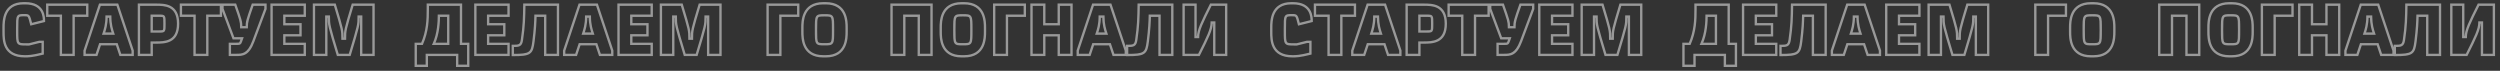
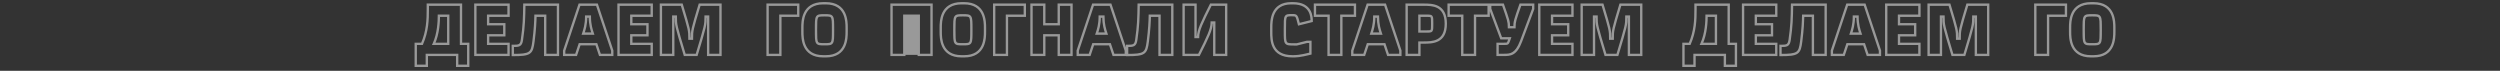
<svg xmlns="http://www.w3.org/2000/svg" width="4236" height="120" viewBox="0 0 4236 120" fill="none">
  <rect x="0" y="0" width="4236" height="120" fill="#333333" stroke="none" />
-   <path opacity="0.5" d="M72.345 90.837L72.83 92.777L74.345 92.398V90.837H72.345ZM72.345 70.888H74.345V68.888H72.345V70.888ZM66.577 70.888V68.888H66.331L66.092 68.948L66.577 70.888ZM49.272 75.214V77.214H49.518L49.757 77.154L49.272 75.214ZM52.877 41.084L50.937 41.569L51.422 43.51L53.362 43.025L52.877 41.084ZM74.508 35.677L74.993 37.617L76.508 37.238V35.677H74.508ZM39.898 3.513C31.119 3.513 24.376 5.493 19.233 8.763C14.089 12.034 10.683 16.508 8.436 21.274C3.984 30.715 4.009 41.484 4.009 46.853H8.009C8.009 41.406 8.034 31.505 12.054 22.98C14.043 18.762 16.991 14.929 21.379 12.139C25.767 9.348 31.733 7.513 39.898 7.513V3.513ZM4.009 46.853V54.063H8.009V46.853H4.009ZM4.009 54.063C4.009 60.84 3.974 71.673 8.743 80.797C11.157 85.416 14.8 89.605 20.25 92.621C25.684 95.627 32.796 97.403 42.061 97.403V93.403C33.3 93.403 26.893 91.725 22.187 89.121C17.497 86.526 14.38 82.948 12.288 78.945C8.044 70.824 8.009 60.987 8.009 54.063H4.009ZM42.061 97.403C47.998 97.403 54.41 97.382 72.83 92.777L71.86 88.897C53.747 93.425 47.661 93.403 42.061 93.403V97.403ZM74.345 90.837V70.888H70.345V90.837H74.345ZM72.345 68.888H66.577V72.888H72.345V68.888ZM66.092 68.948L48.787 73.274L49.757 77.154L67.062 72.828L66.092 68.948ZM49.272 73.214H44.945V77.214H49.272V73.214ZM44.945 73.214C40.911 73.214 38.125 73.208 36.087 72.886C34.128 72.576 33.256 72.03 32.702 71.241C32.044 70.303 31.569 68.663 31.324 65.527C31.084 62.447 31.082 58.304 31.082 52.621H27.082C27.082 58.235 27.081 62.565 27.336 65.838C27.587 69.057 28.104 71.653 29.428 73.539C30.857 75.574 32.96 76.441 35.462 76.837C37.886 77.22 41.049 77.214 44.945 77.214V73.214ZM31.082 52.621V48.295H27.082V52.621H31.082ZM31.082 48.295C31.082 42.62 31.083 38.456 31.27 35.354C31.461 32.19 31.836 30.469 32.373 29.48C32.788 28.714 33.351 28.281 34.655 28.014C36.132 27.712 38.188 27.702 41.34 27.702V23.702C38.364 23.702 35.822 23.692 33.852 24.096C31.708 24.535 29.973 25.514 28.857 27.572C27.861 29.407 27.47 31.923 27.277 35.113C27.081 38.365 27.082 42.673 27.082 48.295H31.082ZM41.34 27.702C43.346 27.702 44.544 27.712 45.435 27.899C46.157 28.052 46.553 28.295 46.951 28.825C47.448 29.488 47.968 30.639 48.621 32.776C49.263 34.878 49.97 37.702 50.937 41.569L54.817 40.599C53.861 36.776 53.126 33.831 52.446 31.607C51.777 29.418 51.096 27.685 50.151 26.425C49.106 25.032 47.819 24.314 46.259 23.985C44.866 23.692 43.18 23.702 41.34 23.702V27.702ZM53.362 43.025L74.993 37.617L74.023 33.736L52.392 39.144L53.362 43.025ZM76.508 35.677C76.508 32.61 76.534 24.572 72.269 17.286C67.89 9.806 59.242 3.513 42.782 3.513V7.513C58.049 7.513 65.264 13.237 68.817 19.307C72.483 25.571 72.508 32.614 72.508 35.677H76.508ZM42.782 3.513H39.898V7.513H42.782V3.513ZM80.061 7.916V5.916H78.061V7.916H80.061ZM80.061 26.663H78.061V28.663H80.061V26.663ZM103.134 26.663H105.134V24.663H103.134V26.663ZM103.134 93H101.134V95H103.134V93ZM124.766 93V95H126.766V93H124.766ZM124.766 26.663V24.663H122.766V26.663H124.766ZM147.839 26.663V28.663H149.839V26.663H147.839ZM147.839 7.916H149.839V5.916H147.839V7.916ZM78.061 7.916V26.663H82.061V7.916H78.061ZM80.061 28.663H103.134V24.663H80.061V28.663ZM101.134 26.663V93H105.134V26.663H101.134ZM103.134 95H124.766V91H103.134V95ZM126.766 93V26.663H122.766V93H126.766ZM124.766 28.663H147.839V24.663H124.766V28.663ZM149.839 26.663V7.916H145.839V26.663H149.839ZM147.839 5.916H80.061V9.916H147.839V5.916ZM169.275 7.916V5.916H167.833L167.377 7.284L169.275 7.916ZM143.317 85.79L141.42 85.157L141.317 85.465V85.79H143.317ZM143.317 93H141.317V95H143.317V93ZM163.506 93V95H164.948L165.404 93.632L163.506 93ZM169.515 74.974V72.974H168.074L167.618 74.341L169.515 74.974ZM197.876 74.974L199.774 74.341L199.318 72.974H197.876V74.974ZM203.885 93L201.988 93.632L202.444 95H203.885V93ZM224.796 93V95H226.796V93H224.796ZM224.796 85.79H226.796V85.465L226.693 85.157L224.796 85.79ZM198.838 7.916L200.735 7.284L200.279 5.916H198.838V7.916ZM186.82 28.106H188.82V26.106H186.82V28.106ZM191.868 56.947V58.947H194.642L193.765 56.315L191.868 56.947ZM175.524 56.947L173.626 56.315L172.749 58.947H175.524V56.947ZM180.571 28.106V26.106H178.571V28.106H180.571ZM167.377 7.284L141.42 85.157L145.214 86.422L171.172 8.549L167.377 7.284ZM141.317 85.79V93H145.317V85.79H141.317ZM143.317 95H163.506V91H143.317V95ZM165.404 93.632L171.412 75.606L167.618 74.341L161.609 92.368L165.404 93.632ZM169.515 76.974H197.876V72.974H169.515V76.974ZM195.979 75.606L201.988 93.632L205.782 92.368L199.774 74.341L195.979 75.606ZM203.885 95H224.796V91H203.885V95ZM226.796 93V85.79H222.796V93H226.796ZM226.693 85.157L200.735 7.284L196.94 8.549L222.898 86.422L226.693 85.157ZM198.838 5.916H169.275V9.916H198.838V5.916ZM184.82 28.106C184.82 42.13 187.786 51.026 189.97 57.58L193.765 56.315C191.623 49.89 188.82 41.481 188.82 28.106H184.82ZM191.868 54.947H175.524V58.947H191.868V54.947ZM177.421 57.58C179.606 51.026 182.571 42.13 182.571 28.106H178.571C178.571 41.481 175.768 49.89 173.626 56.315L177.421 57.58ZM180.571 30.106H186.82V26.106H180.571V30.106ZM257.043 26.663V24.663H255.043V26.663H257.043ZM257.043 53.342H255.043V55.342H257.043V53.342ZM235.411 93H233.411V95H235.411V93ZM257.043 93V95H259.043V93H257.043ZM257.043 72.09V70.09H255.043V72.09H257.043ZM235.411 7.916V5.916H233.411V7.916H235.411ZM257.043 28.663H270.022V24.663H257.043V28.663ZM270.022 28.663C272.26 28.663 273.676 28.671 274.683 28.845C275.581 29 275.78 29.225 275.91 29.427C276.156 29.81 276.411 30.621 276.544 32.484C276.673 34.288 276.674 36.727 276.674 40.123H280.674C280.674 36.79 280.675 34.181 280.534 32.199C280.397 30.277 280.111 28.565 279.275 27.264C278.324 25.784 276.901 25.169 275.365 24.903C273.938 24.656 272.11 24.663 270.022 24.663V28.663ZM276.674 40.123C276.674 43.46 276.673 45.852 276.544 47.62C276.411 49.448 276.157 50.231 275.919 50.595C275.795 50.785 275.597 51.01 274.689 51.164C273.679 51.336 272.259 51.342 270.022 51.342V55.342C272.111 55.342 273.936 55.349 275.359 55.108C276.885 54.849 278.309 54.248 279.266 52.785C280.109 51.497 280.396 49.801 280.534 47.91C280.675 45.962 280.674 43.396 280.674 40.123H276.674ZM270.022 51.342H257.043V55.342H270.022V51.342ZM259.043 53.342V26.663H255.043V53.342H259.043ZM235.411 95H257.043V91H235.411V95ZM259.043 93V72.09H255.043V93H259.043ZM257.043 74.09H264.253V70.09H257.043V74.09ZM264.253 74.09C271.363 74.09 281.258 74.129 289.342 69.862C293.45 67.694 297.091 64.422 299.683 59.542C302.264 54.685 303.748 48.348 303.748 40.123H299.748C299.748 47.881 298.347 53.532 296.151 57.665C293.967 61.776 290.938 64.497 287.475 66.325C280.417 70.05 271.564 70.09 264.253 70.09V74.09ZM303.748 40.123C303.748 31.84 302.265 25.46 299.686 20.57C297.095 15.658 293.457 12.361 289.347 10.176C281.261 5.876 271.363 5.916 264.253 5.916V9.916C271.564 9.916 280.414 9.956 287.469 13.708C290.931 15.549 293.962 18.291 296.148 22.436C298.347 26.605 299.748 32.303 299.748 40.123H303.748ZM264.253 5.916H235.411V9.916H264.253V5.916ZM233.411 7.916V93H237.411V7.916H233.411ZM306.562 7.916V5.916H304.562V7.916H306.562ZM306.562 26.663H304.562V28.663H306.562V26.663ZM329.636 26.663H331.636V24.663H329.636V26.663ZM329.636 93H327.636V95H329.636V93ZM351.267 93V95H353.267V93H351.267ZM351.267 26.663V24.663H349.267V26.663H351.267ZM374.341 26.663V28.663H376.341V26.663H374.341ZM374.341 7.916H376.341V5.916H374.341V7.916ZM304.562 7.916V26.663H308.562V7.916H304.562ZM306.562 28.663H329.636V24.663H306.562V28.663ZM327.636 26.663V93H331.636V26.663H327.636ZM329.636 95H351.267V91H329.636V95ZM353.267 93V26.663H349.267V93H353.267ZM351.267 28.663H374.341V24.663H351.267V28.663ZM376.341 26.663V7.916H372.341V26.663H376.341ZM374.341 5.916H306.562V9.916H374.341V5.916ZM408.72 46.132H406.72V48.132H408.72V46.132ZM398.626 7.916L400.513 7.255L400.044 5.916H398.626V7.916ZM376.994 7.916V5.916H374.994V7.916H376.994ZM376.994 15.127H374.994V15.489L375.121 15.828L376.994 15.127ZM395.621 64.879L393.748 65.58L394.234 66.879H395.621V64.879ZM410.162 64.879L412.048 65.545L412.989 62.879H410.162V64.879ZM408.72 68.965L410.6 69.648L410.603 69.64L410.606 69.631L408.72 68.965ZM389.492 74.253V72.253H387.492V74.253H389.492ZM389.492 93H387.492V95H389.492V93ZM429.27 69.926L431.143 70.629L429.27 69.926ZM449.82 15.127L451.693 15.829L451.82 15.489V15.127H449.82ZM449.82 7.916H451.82V5.916H449.82V7.916ZM428.189 7.916V5.916H426.77L426.301 7.255L428.189 7.916ZM418.094 46.132V48.132H420.094V46.132H418.094ZM410.72 46.132C410.72 41.195 410.467 37.977 409.028 32.674C407.622 27.493 405.065 20.25 400.513 7.255L396.738 8.577C401.32 21.66 403.81 28.718 405.168 33.722C406.493 38.604 406.72 41.455 406.72 46.132H410.72ZM398.626 5.916H376.994V9.916H398.626V5.916ZM374.994 7.916V15.127H378.994V7.916H374.994ZM375.121 15.828L393.748 65.58L397.494 64.178L378.867 14.425L375.121 15.828ZM395.621 66.879H410.162V62.879H395.621V66.879ZM408.276 64.213L406.834 68.299L410.606 69.631L412.048 65.545L408.276 64.213ZM406.841 68.281C406.343 69.65 406.028 70.508 405.718 71.12C405.432 71.687 405.256 71.823 405.154 71.885C405.01 71.973 404.69 72.104 403.82 72.177C402.948 72.251 401.786 72.253 400.068 72.253V76.253C401.715 76.253 403.076 76.254 404.157 76.163C405.24 76.071 406.302 75.871 407.24 75.298C408.219 74.7 408.824 73.844 409.289 72.924C409.731 72.049 410.136 70.924 410.6 69.648L406.841 68.281ZM400.068 72.253H389.492V76.253H400.068V72.253ZM387.492 74.253V93H391.492V74.253H387.492ZM389.492 95H400.068V91H389.492V95ZM400.068 95C405.399 95 411.091 95.041 416.5 91.836C421.933 88.617 426.746 82.353 431.143 70.629L427.398 69.224C423.142 80.573 418.761 85.847 414.461 88.395C410.135 90.959 405.552 91 400.068 91V95ZM431.143 70.629L451.693 15.829L447.947 14.425L427.398 69.224L431.143 70.629ZM451.82 15.127V7.916H447.82V15.127H451.82ZM449.82 5.916H428.189V9.916H449.82V5.916ZM426.301 7.255C421.75 20.25 419.192 27.493 417.786 32.674C416.347 37.977 416.094 41.195 416.094 46.132H420.094C420.094 41.455 420.322 38.604 421.646 33.722C423.004 28.718 425.494 21.66 430.076 8.577L426.301 7.255ZM418.094 44.132H408.72V48.132H418.094V44.132ZM481.784 59.832V57.832H479.784V59.832H481.784ZM509.184 59.832V61.832H511.184V59.832H509.184ZM509.184 41.084H511.184V39.084H509.184V41.084ZM481.784 41.084H479.784V43.084H481.784V41.084ZM481.784 26.663V24.663H479.784V26.663H481.784ZM516.394 26.663V28.663H518.394V26.663H516.394ZM516.394 7.916H518.394V5.916H516.394V7.916ZM460.152 7.916V5.916H458.152V7.916H460.152ZM460.152 93H458.152V95H460.152V93ZM516.394 93V95H518.394V93H516.394ZM516.394 74.253H518.394V72.253H516.394V74.253ZM481.784 74.253H479.784V76.253H481.784V74.253ZM481.784 61.832H509.184V57.832H481.784V61.832ZM511.184 59.832V41.084H507.184V59.832H511.184ZM509.184 39.084H481.784V43.084H509.184V39.084ZM483.784 41.084V26.663H479.784V41.084H483.784ZM481.784 28.663H516.394V24.663H481.784V28.663ZM518.394 26.663V7.916H514.394V26.663H518.394ZM516.394 5.916H460.152V9.916H516.394V5.916ZM458.152 7.916V93H462.152V7.916H458.152ZM460.152 95H516.394V91H460.152V95ZM518.394 93V74.253H514.394V93H518.394ZM516.394 72.253H481.784V76.253H516.394V72.253ZM483.784 74.253V59.832H479.784V74.253H483.784ZM531.976 7.916V5.916H529.976V7.916H531.976ZM531.976 93H529.976V95H531.976V93ZM552.886 93V95H554.886V93H552.886ZM552.886 28.106V26.106H550.886V28.106H552.886ZM557.212 28.106H559.212V26.106H557.212V28.106ZM572.354 93L570.439 93.575L570.866 95H572.354V93ZM592.544 93V95H594.032L594.459 93.575L592.544 93ZM607.686 28.106V26.106H605.686V28.106H607.686ZM612.012 28.106H614.012V26.106H612.012V28.106ZM612.012 93H610.012V95H612.012V93ZM632.922 93V95H634.922V93H632.922ZM632.922 7.916H634.922V5.916H632.922V7.916ZM597.591 7.916V5.916H596.103L595.675 7.342L597.591 7.916ZM584.612 65.6V67.6H586.612V65.6H584.612ZM580.286 65.6H578.286V67.6H580.286V65.6ZM567.307 7.916L569.223 7.342L568.795 5.916H567.307V7.916ZM529.976 7.916V93H533.976V7.916H529.976ZM531.976 95H552.886V91H531.976V95ZM554.886 93V28.106H550.886V93H554.886ZM552.886 30.106H557.212V26.106H552.886V30.106ZM555.212 28.106C555.212 35.375 555.214 39.157 557.157 47.488C559.068 55.677 562.879 68.377 570.439 93.575L574.27 92.425C566.687 67.15 562.927 54.613 561.053 46.579C559.211 38.686 559.212 35.257 559.212 28.106H555.212ZM572.354 95H592.544V91H572.354V95ZM594.459 93.575C602.019 68.377 605.83 55.677 607.741 47.488C609.684 39.157 609.686 35.375 609.686 28.106H605.686C605.686 35.257 605.687 38.686 603.845 46.579C601.971 54.613 598.211 67.15 590.628 92.425L594.459 93.575ZM607.686 30.106H612.012V26.106H607.686V30.106ZM610.012 28.106V93H614.012V28.106H610.012ZM612.012 95H632.922V91H612.012V95ZM634.922 93V7.916H630.922V93H634.922ZM632.922 5.916H597.591V9.916H632.922V5.916ZM595.675 7.342C589.199 28.93 585.925 39.837 584.283 47.135C582.611 54.568 582.612 58.353 582.612 65.6H586.612C586.612 58.426 586.613 55.001 588.186 48.013C589.788 40.89 593.004 30.165 599.507 8.491L595.675 7.342ZM584.612 63.6H580.286V67.6H584.612V63.6ZM582.286 65.6C582.286 58.353 582.287 54.568 580.615 47.135C578.973 39.837 575.699 28.93 569.223 7.342L565.391 8.491C571.894 30.165 575.11 40.89 576.712 48.013C578.285 55.001 578.286 58.426 578.286 65.6H582.286ZM567.307 5.916H531.976V9.916H567.307V5.916Z" fill="white" />
  <path opacity="0.5" d="M759.482 26.663H761.482V24.663H759.482V26.663ZM759.482 74.253V76.253H761.482V74.253H759.482ZM734.967 74.253L733.153 73.409L731.83 76.253H734.967V74.253ZM743.619 26.663V24.663H741.619V26.663H743.619ZM774.624 93H776.624V91H774.624V93ZM774.624 111.507H772.624V113.507H774.624V111.507ZM793.371 111.507V113.507H795.371V111.507H793.371ZM793.371 74.253H795.371V72.253H793.371V74.253ZM781.114 74.253H779.114V76.253H781.114V74.253ZM781.114 7.916H783.114V5.916H781.114V7.916ZM724.872 7.916V5.916H722.872V7.916H724.872ZM715.017 74.253V76.253H716.328L716.851 75.052L715.017 74.253ZM704.442 74.253V72.253H702.442V74.253H704.442ZM704.442 111.507H702.442V113.507H704.442V111.507ZM723.189 111.507V113.507H725.189V111.507H723.189ZM723.189 93V91H721.189V93H723.189ZM757.482 26.663V74.253H761.482V26.663H757.482ZM759.482 72.253H734.967V76.253H759.482V72.253ZM736.78 75.096C745.033 57.357 745.619 35.332 745.619 26.663H741.619C741.619 35.3 741.003 56.538 733.153 73.409L736.78 75.096ZM743.619 28.663H759.482V24.663H743.619V28.663ZM772.624 93V111.507H776.624V93H772.624ZM774.624 113.507H793.371V109.507H774.624V113.507ZM795.371 111.507V74.253H791.371V111.507H795.371ZM793.371 72.253H781.114V76.253H793.371V72.253ZM783.114 74.253V7.916H779.114V74.253H783.114ZM781.114 5.916H724.872V9.916H781.114V5.916ZM722.872 7.916V15.728H726.872V7.916H722.872ZM722.872 15.728C722.872 33.354 722.382 52.346 713.184 73.454L716.851 75.052C726.4 53.137 726.872 33.433 726.872 15.728H722.872ZM715.017 72.253H704.442V76.253H715.017V72.253ZM702.442 74.253V111.507H706.442V74.253H702.442ZM704.442 113.507H723.189V109.507H704.442V113.507ZM725.189 111.507V93H721.189V111.507H725.189ZM723.189 95H774.624V91H723.189V95ZM827.076 59.832V57.832H825.076V59.832H827.076ZM854.476 59.832V61.832H856.476V59.832H854.476ZM854.476 41.084H856.476V39.084H854.476V41.084ZM827.076 41.084H825.076V43.084H827.076V41.084ZM827.076 26.663V24.663H825.076V26.663H827.076ZM861.686 26.663V28.663H863.686V26.663H861.686ZM861.686 7.916H863.686V5.916H861.686V7.916ZM805.444 7.916V5.916H803.444V7.916H805.444ZM805.444 93H803.444V95H805.444V93ZM861.686 93V95H863.686V93H861.686ZM861.686 74.253H863.686V72.253H861.686V74.253ZM827.076 74.253H825.076V76.253H827.076V74.253ZM827.076 61.832H854.476V57.832H827.076V61.832ZM856.476 59.832V41.084H852.476V59.832H856.476ZM854.476 39.084H827.076V43.084H854.476V39.084ZM829.076 41.084V26.663H825.076V41.084H829.076ZM827.076 28.663H861.686V24.663H827.076V28.663ZM863.686 26.663V7.916H859.686V26.663H863.686ZM861.686 5.916H805.444V9.916H861.686V5.916ZM803.444 7.916V93H807.444V7.916H803.444ZM805.444 95H861.686V91H805.444V95ZM863.686 93V74.253H859.686V93H863.686ZM861.686 72.253H827.076V76.253H861.686V72.253ZM829.076 74.253V59.832H825.076V74.253H829.076ZM888.444 7.916V5.916H886.475L886.444 7.884L888.444 7.916ZM884.358 67.643L886.337 67.933L886.337 67.931L884.358 67.643ZM868.855 77.738V75.738H866.855V77.738H868.855ZM868.855 93.24H866.855V95.24H868.855V93.24ZM903.946 70.167L905.93 70.424L905.931 70.416L903.946 70.167ZM907.311 26.663V24.663H905.359L905.312 26.615L907.311 26.663ZM923.775 26.663H925.775V24.663H923.775V26.663ZM923.775 93H921.775V95H923.775V93ZM945.407 93V95H947.407V93H945.407ZM945.407 7.916H947.407V5.916H945.407V7.916ZM886.444 7.884C886.084 30.577 885.845 43.571 882.379 67.355L886.337 67.931C889.841 43.885 890.083 30.682 890.444 7.948L886.444 7.884ZM882.379 67.353C881.677 72.15 880.541 73.812 879.035 74.627C878.181 75.088 877.012 75.39 875.294 75.555C873.575 75.721 871.488 75.738 868.855 75.738V79.738C871.451 79.738 873.734 79.724 875.678 79.537C877.621 79.35 879.403 78.975 880.938 78.145C884.209 76.376 885.597 72.99 886.337 67.933L882.379 67.353ZM866.855 77.738V93.24H870.855V77.738H866.855ZM868.855 95.24C876.371 95.24 882.264 95.076 886.892 94.492C891.509 93.909 895.078 92.886 897.807 91.014C900.6 89.098 902.302 86.442 903.465 83.038C904.606 79.702 905.271 75.517 905.93 70.424L901.963 69.91C901.3 75.031 900.673 78.838 899.68 81.744C898.711 84.582 897.438 86.417 895.545 87.715C893.586 89.058 890.757 89.972 886.391 90.524C882.035 91.074 876.362 91.24 868.855 91.24V95.24ZM905.931 70.416C908.585 49.304 909.069 36.736 909.311 26.712L905.312 26.615C905.073 36.539 904.596 48.968 901.962 69.917L905.931 70.416ZM907.311 28.663H923.775V24.663H907.311V28.663ZM921.775 26.663V93H925.775V26.663H921.775ZM923.775 95H945.407V91H923.775V95ZM947.407 93V7.916H943.407V93H947.407ZM945.407 5.916H888.444V9.916H945.407V5.916ZM981.887 7.916V5.916H980.446L979.99 7.284L981.887 7.916ZM955.93 85.79L954.032 85.157L953.93 85.465V85.79H955.93ZM955.93 93H953.93V95H955.93V93ZM976.119 93V95H977.56L978.016 93.632L976.119 93ZM982.128 74.974V72.974H980.686L980.23 74.341L982.128 74.974ZM1010.49 74.974L1012.39 74.341L1011.93 72.974H1010.49V74.974ZM1016.5 93L1014.6 93.632L1015.06 95H1016.5V93ZM1037.41 93V95H1039.41V93H1037.41ZM1037.41 85.79H1039.41V85.465L1039.31 85.157L1037.41 85.79ZM1011.45 7.916L1013.35 7.284L1012.89 5.916H1011.45V7.916ZM999.433 28.106H1001.43V26.106H999.433V28.106ZM1004.48 56.947V58.947H1007.26L1006.38 56.315L1004.48 56.947ZM988.136 56.947L986.239 56.315L985.362 58.947H988.136V56.947ZM993.184 28.106V26.106H991.184V28.106H993.184ZM979.99 7.284L954.032 85.157L957.827 86.422L983.785 8.549L979.99 7.284ZM953.93 85.79V93H957.93V85.79H953.93ZM955.93 95H976.119V91H955.93V95ZM978.016 93.632L984.025 75.606L980.23 74.341L974.222 92.368L978.016 93.632ZM982.128 76.974H1010.49V72.974H982.128V76.974ZM1008.59 75.606L1014.6 93.632L1018.4 92.368L1012.39 74.341L1008.59 75.606ZM1016.5 95H1037.41V91H1016.5V95ZM1039.41 93V85.79H1035.41V93H1039.41ZM1039.31 85.157L1013.35 7.284L1009.55 8.549L1035.51 86.422L1039.31 85.157ZM1011.45 5.916H981.887V9.916H1011.45V5.916ZM997.433 28.106C997.433 42.13 1000.4 51.026 1002.58 57.58L1006.38 56.315C1004.24 49.89 1001.43 41.481 1001.43 28.106H997.433ZM1004.48 54.947H988.136V58.947H1004.48V54.947ZM990.034 57.58C992.218 51.026 995.184 42.13 995.184 28.106H991.184C991.184 41.481 988.381 49.89 986.239 56.315L990.034 57.58ZM993.184 30.106H999.433V26.106H993.184V30.106ZM1069.66 59.832V57.832H1067.66V59.832H1069.66ZM1097.06 59.832V61.832H1099.06V59.832H1097.06ZM1097.06 41.084H1099.06V39.084H1097.06V41.084ZM1069.66 41.084H1067.66V43.084H1069.66V41.084ZM1069.66 26.663V24.663H1067.66V26.663H1069.66ZM1104.27 26.663V28.663H1106.27V26.663H1104.27ZM1104.27 7.916H1106.27V5.916H1104.27V7.916ZM1048.02 7.916V5.916H1046.02V7.916H1048.02ZM1048.02 93H1046.02V95H1048.02V93ZM1104.27 93V95H1106.27V93H1104.27ZM1104.27 74.253H1106.27V72.253H1104.27V74.253ZM1069.66 74.253H1067.66V76.253H1069.66V74.253ZM1069.66 61.832H1097.06V57.832H1069.66V61.832ZM1099.06 59.832V41.084H1095.06V59.832H1099.06ZM1097.06 39.084H1069.66V43.084H1097.06V39.084ZM1071.66 41.084V26.663H1067.66V41.084H1071.66ZM1069.66 28.663H1104.27V24.663H1069.66V28.663ZM1106.27 26.663V7.916H1102.27V26.663H1106.27ZM1104.27 5.916H1048.02V9.916H1104.27V5.916ZM1046.02 7.916V93H1050.02V7.916H1046.02ZM1048.02 95H1104.27V91H1048.02V95ZM1106.27 93V74.253H1102.27V93H1106.27ZM1104.27 72.253H1069.66V76.253H1104.27V72.253ZM1071.66 74.253V59.832H1067.66V74.253H1071.66ZM1119.85 7.916V5.916H1117.85V7.916H1119.85ZM1119.85 93H1117.85V95H1119.85V93ZM1140.76 93V95H1142.76V93H1140.76ZM1140.76 28.106V26.106H1138.76V28.106H1140.76ZM1145.08 28.106H1147.08V26.106H1145.08V28.106ZM1160.23 93L1158.31 93.575L1158.74 95H1160.23V93ZM1180.42 93V95H1181.9L1182.33 93.575L1180.42 93ZM1195.56 28.106V26.106H1193.56V28.106H1195.56ZM1199.88 28.106H1201.88V26.106H1199.88V28.106ZM1199.88 93H1197.88V95H1199.88V93ZM1220.79 93V95H1222.79V93H1220.79ZM1220.79 7.916H1222.79V5.916H1220.79V7.916ZM1185.46 7.916V5.916H1183.97L1183.55 7.342L1185.46 7.916ZM1172.48 65.6V67.6H1174.48V65.6H1172.48ZM1168.16 65.6H1166.16V67.6H1168.16V65.6ZM1155.18 7.916L1157.09 7.342L1156.67 5.916H1155.18V7.916ZM1117.85 7.916V93H1121.85V7.916H1117.85ZM1119.85 95H1140.76V91H1119.85V95ZM1142.76 93V28.106H1138.76V93H1142.76ZM1140.76 30.106H1145.08V26.106H1140.76V30.106ZM1143.08 28.106C1143.08 35.375 1143.09 39.157 1145.03 47.488C1146.94 55.677 1150.75 68.377 1158.31 93.575L1162.14 92.425C1154.56 67.15 1150.8 54.613 1148.92 46.579C1147.08 38.686 1147.08 35.257 1147.08 28.106H1143.08ZM1160.23 95H1180.42V91H1160.23V95ZM1182.33 93.575C1189.89 68.377 1193.7 55.677 1195.61 47.488C1197.56 39.157 1197.56 35.375 1197.56 28.106H1193.56C1193.56 35.257 1193.56 38.686 1191.72 46.579C1189.84 54.613 1186.08 67.15 1178.5 92.425L1182.33 93.575ZM1195.56 30.106H1199.88V26.106H1195.56V30.106ZM1197.88 28.106V93H1201.88V28.106H1197.88ZM1199.88 95H1220.79V91H1199.88V95ZM1222.79 93V7.916H1218.79V93H1222.79ZM1220.79 5.916H1185.46V9.916H1220.79V5.916ZM1183.55 7.342C1177.07 28.93 1173.8 39.837 1172.15 47.135C1170.48 54.568 1170.48 58.353 1170.48 65.6H1174.48C1174.48 58.426 1174.48 55.001 1176.06 48.013C1177.66 40.89 1180.88 30.165 1187.38 8.491L1183.55 7.342ZM1172.48 63.6H1168.16V67.6H1172.48V63.6ZM1170.16 65.6C1170.16 58.353 1170.16 54.568 1168.49 47.135C1166.84 39.837 1163.57 28.93 1157.09 7.342L1153.26 8.491C1159.77 30.165 1162.98 40.89 1164.58 48.013C1166.16 55.001 1166.16 58.426 1166.16 65.6H1170.16ZM1155.18 5.916H1119.85V9.916H1155.18V5.916Z" fill="white" />
  <path opacity="0.5" d="M1322.25 26.663V24.663H1320.25V26.663H1322.25ZM1352.53 26.663V28.663H1354.53V26.663H1352.53ZM1352.53 7.916H1354.53V5.916H1352.53V7.916ZM1300.61 7.916V5.916H1298.61V7.916H1300.61ZM1300.61 93H1298.61V95H1300.61V93ZM1322.25 93V95H1324.25V93H1322.25ZM1322.25 28.663H1352.53V24.663H1322.25V28.663ZM1354.53 26.663V7.916H1350.53V26.663H1354.53ZM1352.53 5.916H1300.61V9.916H1352.53V5.916ZM1298.61 7.916V93H1302.61V7.916H1298.61ZM1300.61 95H1322.25V91H1300.61V95ZM1324.25 93V26.663H1320.25V93H1324.25ZM1397.06 27.942C1400.74 27.942 1403.23 27.95 1405.03 28.281C1406.71 28.588 1407.45 29.111 1407.96 29.953C1408.59 30.993 1409.03 32.792 1409.26 36.115C1409.48 39.378 1409.48 43.759 1409.48 49.737H1413.48C1413.48 43.818 1413.48 39.276 1413.25 35.846C1413.02 32.477 1412.56 29.815 1411.38 27.88C1410.09 25.748 1408.13 24.784 1405.75 24.347C1403.5 23.934 1400.58 23.942 1397.06 23.942V27.942ZM1409.48 49.737V51.179H1413.48V49.737H1409.48ZM1409.48 51.179C1409.48 57.158 1409.48 61.538 1409.26 64.801C1409.03 68.124 1408.59 69.923 1407.96 70.963C1407.45 71.805 1406.71 72.328 1405.03 72.635C1403.23 72.966 1400.74 72.974 1397.06 72.974V76.974C1400.58 76.974 1403.5 76.982 1405.75 76.569C1408.13 76.133 1410.09 75.168 1411.38 73.036C1412.56 71.102 1413.02 68.439 1413.25 65.07C1413.48 61.64 1413.48 57.098 1413.48 51.179H1409.48ZM1397.06 72.974C1393.37 72.974 1390.88 72.966 1389.08 72.635C1387.4 72.328 1386.66 71.805 1386.15 70.963C1385.52 69.923 1385.08 68.124 1384.86 64.801C1384.64 61.538 1384.63 57.158 1384.63 51.179H1380.63C1380.63 57.098 1380.63 61.64 1380.86 65.07C1381.09 68.439 1381.55 71.102 1382.73 73.036C1384.02 75.168 1385.98 76.133 1388.36 76.569C1390.61 76.982 1393.53 76.974 1397.06 76.974V72.974ZM1384.63 51.179V49.737H1380.63V51.179H1384.63ZM1384.63 49.737C1384.63 43.759 1384.64 39.378 1384.86 36.115C1385.08 32.792 1385.52 30.993 1386.15 29.953C1386.66 29.111 1387.4 28.588 1389.08 28.281C1390.88 27.95 1393.37 27.942 1397.06 27.942V23.942C1393.53 23.942 1390.61 23.934 1388.36 24.347C1385.98 24.784 1384.02 25.748 1382.73 27.88C1381.55 29.815 1381.09 32.477 1380.86 35.846C1380.63 39.276 1380.63 43.818 1380.63 49.737H1384.63ZM1394.89 3.513C1385.76 3.513 1378.75 5.535 1373.41 8.854C1368.07 12.174 1364.52 16.709 1362.18 21.522C1357.54 31.061 1357.56 41.836 1357.56 46.853H1361.56C1361.56 41.775 1361.59 31.881 1365.78 23.273C1367.85 19.012 1370.93 15.105 1375.52 12.251C1380.12 9.396 1386.36 7.513 1394.89 7.513V3.513ZM1357.56 46.853V54.063H1361.56V46.853H1357.56ZM1357.56 54.063C1357.56 59.081 1357.54 69.856 1362.18 79.394C1364.52 84.207 1368.07 88.743 1373.41 92.062C1378.75 95.381 1385.76 97.403 1394.89 97.403V93.403C1386.36 93.403 1380.12 91.52 1375.52 88.665C1370.93 85.811 1367.85 81.904 1365.78 77.644C1361.59 69.036 1361.56 59.141 1361.56 54.063H1357.56ZM1394.89 97.403H1399.22V93.403H1394.89V97.403ZM1399.22 97.403C1408.35 97.403 1415.36 95.381 1420.7 92.062C1426.04 88.743 1429.59 84.207 1431.93 79.394C1436.57 69.856 1436.55 59.081 1436.55 54.063H1432.55C1432.55 59.141 1432.53 69.036 1428.34 77.644C1426.26 81.904 1423.18 85.811 1418.59 88.665C1413.99 91.52 1407.75 93.403 1399.22 93.403V97.403ZM1436.55 54.063V46.853H1432.55V54.063H1436.55ZM1436.55 46.853C1436.55 41.836 1436.57 31.061 1431.93 21.522C1429.59 16.709 1426.04 12.174 1420.7 8.854C1415.36 5.535 1408.35 3.513 1399.22 3.513V7.513C1407.75 7.513 1413.99 9.396 1418.59 12.251C1423.18 15.105 1426.26 19.012 1428.34 23.273C1432.53 31.881 1432.55 41.775 1432.55 46.853H1436.55ZM1399.22 3.513H1394.89V7.513H1399.22V3.513Z" fill="white" />
-   <path opacity="0.5" d="M1510.61 93H1508.61V95H1510.61V93ZM1532.25 93V95H1534.25V93H1532.25ZM1532.25 26.663V24.663H1530.25V26.663H1532.25ZM1556.76 26.663H1558.76V24.663H1556.76V26.663ZM1556.76 93H1554.76V95H1556.76V93ZM1578.39 93V95H1580.39V93H1578.39ZM1578.39 7.916H1580.39V5.916H1578.39V7.916ZM1510.61 7.916V5.916H1508.61V7.916H1510.61ZM1510.61 95H1532.25V91H1510.61V95ZM1534.25 93V26.663H1530.25V93H1534.25ZM1532.25 28.663H1556.76V24.663H1532.25V28.663ZM1554.76 26.663V93H1558.76V26.663H1554.76ZM1556.76 95H1578.39V91H1556.76V95ZM1580.39 93V7.916H1576.39V93H1580.39ZM1578.39 5.916H1510.61V9.916H1578.39V5.916ZM1508.61 7.916V93H1512.61V7.916H1508.61ZM1631.47 27.942C1635.15 27.942 1637.64 27.95 1639.44 28.281C1641.12 28.588 1641.86 29.111 1642.37 29.953C1643 30.993 1643.44 32.792 1643.67 36.115C1643.89 39.378 1643.89 43.759 1643.89 49.737H1647.89C1647.89 43.818 1647.89 39.276 1647.66 35.846C1647.43 32.477 1646.97 29.815 1645.79 27.88C1644.5 25.748 1642.54 24.784 1640.16 24.347C1637.91 23.934 1634.99 23.942 1631.47 23.942V27.942ZM1643.89 49.737V51.179H1647.89V49.737H1643.89ZM1643.89 51.179C1643.89 57.158 1643.89 61.538 1643.67 64.801C1643.44 68.124 1643 69.923 1642.37 70.963C1641.86 71.805 1641.12 72.328 1639.44 72.635C1637.64 72.966 1635.15 72.974 1631.47 72.974V76.974C1634.99 76.974 1637.91 76.982 1640.16 76.569C1642.54 76.133 1644.5 75.168 1645.79 73.036C1646.97 71.102 1647.43 68.439 1647.66 65.07C1647.89 61.64 1647.89 57.098 1647.89 51.179H1643.89ZM1631.47 72.974C1627.78 72.974 1625.3 72.966 1623.49 72.635C1621.81 72.328 1621.07 71.805 1620.56 70.963C1619.93 69.923 1619.49 68.124 1619.27 64.801C1619.05 61.538 1619.04 57.158 1619.04 51.179H1615.04C1615.04 57.098 1615.04 61.64 1615.27 65.07C1615.5 68.439 1615.96 71.102 1617.14 73.036C1618.43 75.168 1620.39 76.133 1622.77 76.569C1625.02 76.982 1627.94 76.974 1631.47 76.974V72.974ZM1619.04 51.179V49.737H1615.04V51.179H1619.04ZM1619.04 49.737C1619.04 43.759 1619.05 39.378 1619.27 36.115C1619.49 32.792 1619.93 30.993 1620.56 29.953C1621.07 29.111 1621.81 28.588 1623.49 28.281C1625.3 27.95 1627.78 27.942 1631.47 27.942V23.942C1627.94 23.942 1625.02 23.934 1622.77 24.347C1620.39 24.784 1618.43 25.748 1617.14 27.88C1615.96 29.815 1615.5 32.477 1615.27 35.846C1615.04 39.276 1615.04 43.818 1615.04 49.737H1619.04ZM1629.3 3.513C1620.17 3.513 1613.16 5.535 1607.82 8.854C1602.48 12.174 1598.93 16.709 1596.59 21.522C1591.95 31.061 1591.97 41.836 1591.97 46.853H1595.97C1595.97 41.775 1596 31.881 1600.19 23.273C1602.26 19.012 1605.34 15.105 1609.93 12.251C1614.53 9.396 1620.77 7.513 1629.3 7.513V3.513ZM1591.97 46.853V54.063H1595.97V46.853H1591.97ZM1591.97 54.063C1591.97 59.081 1591.95 69.856 1596.59 79.394C1598.93 84.207 1602.48 88.743 1607.82 92.062C1613.16 95.381 1620.17 97.403 1629.3 97.403V93.403C1620.77 93.403 1614.53 91.52 1609.93 88.665C1605.34 85.811 1602.26 81.904 1600.19 77.644C1596 69.036 1595.97 59.141 1595.97 54.063H1591.97ZM1629.3 97.403H1633.63V93.403H1629.3V97.403ZM1633.63 97.403C1642.76 97.403 1649.77 95.381 1655.11 92.062C1660.45 88.743 1664 84.207 1666.34 79.394C1670.99 69.856 1670.96 59.081 1670.96 54.063H1666.96C1666.96 59.141 1666.94 69.036 1662.75 77.644C1660.67 81.904 1657.59 85.811 1653 88.665C1648.4 91.52 1642.16 93.403 1633.63 93.403V97.403ZM1670.96 54.063V46.853H1666.96V54.063H1670.96ZM1670.96 46.853C1670.96 41.836 1670.99 31.061 1666.34 21.522C1664 16.709 1660.45 12.174 1655.11 8.854C1649.77 5.535 1642.76 3.513 1633.63 3.513V7.513C1642.16 7.513 1648.4 9.396 1653 12.251C1657.59 15.105 1660.67 19.012 1662.75 23.273C1666.94 31.881 1666.96 41.775 1666.96 46.853H1670.96ZM1633.63 3.513H1629.3V7.513H1633.63V3.513ZM1706.17 26.663V24.663H1704.17V26.663H1706.17ZM1736.45 26.663V28.663H1738.45V26.663H1736.45ZM1736.45 7.916H1738.45V5.916H1736.45V7.916ZM1684.54 7.916V5.916H1682.54V7.916H1684.54ZM1684.54 93H1682.54V95H1684.54V93ZM1706.17 93V95H1708.17V93H1706.17ZM1706.17 28.663H1736.45V24.663H1706.17V28.663ZM1738.45 26.663V7.916H1734.45V26.663H1738.45ZM1736.45 5.916H1684.54V9.916H1736.45V5.916ZM1682.54 7.916V93H1686.54V7.916H1682.54ZM1684.54 95H1706.17V91H1684.54V95ZM1708.17 93V26.663H1704.17V93H1708.17ZM1769.43 7.916H1771.43V5.916H1769.43V7.916ZM1747.79 7.916V5.916H1745.79V7.916H1747.79ZM1747.79 93H1745.79V95H1747.79V93ZM1769.43 93V95H1771.43V93H1769.43ZM1769.43 59.832V57.832H1767.43V59.832H1769.43ZM1793.94 59.832H1795.94V57.832H1793.94V59.832ZM1793.94 93H1791.94V95H1793.94V93ZM1815.57 93V95H1817.57V93H1815.57ZM1815.57 7.916H1817.57V5.916H1815.57V7.916ZM1793.94 7.916V5.916H1791.94V7.916H1793.94ZM1793.94 41.084V43.084H1795.94V41.084H1793.94ZM1769.43 41.084H1767.43V43.084H1769.43V41.084ZM1769.43 5.916H1747.79V9.916H1769.43V5.916ZM1745.79 7.916V93H1749.79V7.916H1745.79ZM1747.79 95H1769.43V91H1747.79V95ZM1771.43 93V59.832H1767.43V93H1771.43ZM1769.43 61.832H1793.94V57.832H1769.43V61.832ZM1791.94 59.832V93H1795.94V59.832H1791.94ZM1793.94 95H1815.57V91H1793.94V95ZM1817.57 93V7.916H1813.57V93H1817.57ZM1815.57 5.916H1793.94V9.916H1815.57V5.916ZM1791.94 7.916V41.084H1795.94V7.916H1791.94ZM1793.94 39.084H1769.43V43.084H1793.94V39.084ZM1771.43 41.084V7.916H1767.43V41.084H1771.43ZM1852.06 7.916V5.916H1850.62L1850.17 7.284L1852.06 7.916ZM1826.1 85.79L1824.21 85.157L1824.1 85.465V85.79H1826.1ZM1826.1 93H1824.1V95H1826.1V93ZM1846.29 93V95H1847.74L1848.19 93.632L1846.29 93ZM1852.3 74.974V72.974H1850.86L1850.41 74.341L1852.3 74.974ZM1880.66 74.974L1882.56 74.341L1882.11 72.974H1880.66V74.974ZM1886.67 93L1884.78 93.632L1885.23 95H1886.67V93ZM1907.58 93V95H1909.58V93H1907.58ZM1907.58 85.79H1909.58V85.465L1909.48 85.157L1907.58 85.79ZM1881.63 7.916L1883.52 7.284L1883.07 5.916H1881.63V7.916ZM1869.61 28.106H1871.61V26.106H1869.61V28.106ZM1874.66 56.947V58.947H1877.43L1876.55 56.315L1874.66 56.947ZM1858.31 56.947L1856.41 56.315L1855.54 58.947H1858.31V56.947ZM1863.36 28.106V26.106H1861.36V28.106H1863.36ZM1850.17 7.284L1824.21 85.157L1828 86.422L1853.96 8.549L1850.17 7.284ZM1824.1 85.79V93H1828.1V85.79H1824.1ZM1826.1 95H1846.29V91H1826.1V95ZM1848.19 93.632L1854.2 75.606L1850.41 74.341L1844.4 92.368L1848.19 93.632ZM1852.3 76.974H1880.66V72.974H1852.3V76.974ZM1878.77 75.606L1884.78 93.632L1888.57 92.368L1882.56 74.341L1878.77 75.606ZM1886.67 95H1907.58V91H1886.67V95ZM1909.58 93V85.79H1905.58V93H1909.58ZM1909.48 85.157L1883.52 7.284L1879.73 8.549L1905.69 86.422L1909.48 85.157ZM1881.63 5.916H1852.06V9.916H1881.63V5.916ZM1867.61 28.106C1867.61 42.13 1870.57 51.026 1872.76 57.58L1876.55 56.315C1874.41 49.89 1871.61 41.481 1871.61 28.106H1867.61ZM1874.66 54.947H1858.31V58.947H1874.66V54.947ZM1860.21 57.58C1862.39 51.026 1865.36 42.13 1865.36 28.106H1861.36C1861.36 41.481 1858.56 49.89 1856.41 56.315L1860.21 57.58ZM1863.36 30.106H1869.61V26.106H1863.36V30.106ZM1929.38 7.916V5.916H1927.41L1927.38 7.884L1929.38 7.916ZM1925.29 67.643L1927.27 67.933L1927.27 67.931L1925.29 67.643ZM1909.79 77.738V75.738H1907.79V77.738H1909.79ZM1909.79 93.24H1907.79V95.24H1909.79V93.24ZM1944.88 70.167L1946.86 70.424L1946.86 70.416L1944.88 70.167ZM1948.24 26.663V24.663H1946.29L1946.24 26.615L1948.24 26.663ZM1964.71 26.663H1966.71V24.663H1964.71V26.663ZM1964.71 93H1962.71V95H1964.71V93ZM1986.34 93V95H1988.34V93H1986.34ZM1986.34 7.916H1988.34V5.916H1986.34V7.916ZM1927.38 7.884C1927.02 30.577 1926.78 43.571 1923.31 67.355L1927.27 67.931C1930.77 43.885 1931.01 30.682 1931.38 7.948L1927.38 7.884ZM1923.31 67.353C1922.61 72.15 1921.47 73.812 1919.97 74.627C1919.11 75.088 1917.94 75.39 1916.23 75.555C1914.51 75.721 1912.42 75.738 1909.79 75.738V79.738C1912.38 79.738 1914.67 79.724 1916.61 79.537C1918.55 79.35 1920.33 78.975 1921.87 78.145C1925.14 76.376 1926.53 72.99 1927.27 67.933L1923.31 67.353ZM1907.79 77.738V93.24H1911.79V77.738H1907.79ZM1909.79 95.24C1917.3 95.24 1923.2 95.076 1927.82 94.492C1932.44 93.909 1936.01 92.886 1938.74 91.014C1941.53 89.098 1943.23 86.442 1944.4 83.038C1945.54 79.702 1946.2 75.517 1946.86 70.424L1942.89 69.91C1942.23 75.031 1941.61 78.838 1940.61 81.744C1939.64 84.582 1938.37 86.417 1936.48 87.715C1934.52 89.058 1931.69 89.972 1927.32 90.524C1922.97 91.074 1917.29 91.24 1909.79 91.24V95.24ZM1946.86 70.416C1949.52 49.304 1950 36.736 1950.24 26.712L1946.24 26.615C1946 36.539 1945.53 48.968 1942.89 69.917L1946.86 70.416ZM1948.24 28.663H1964.71V24.663H1948.24V28.663ZM1962.71 26.663V93H1966.71V26.663H1962.71ZM1964.71 95H1986.34V91H1964.71V95ZM1988.34 93V7.916H1984.34V93H1988.34ZM1986.34 5.916H1929.38V9.916H1986.34V5.916ZM2025.7 62.716H2023.7V64.716H2025.7V62.716ZM2025.7 7.916H2027.7V5.916H2025.7V7.916ZM2005.51 7.916V5.916H2003.51V7.916H2005.51ZM2005.51 93H2003.51V95H2005.51V93ZM2031.47 93V95H2032.71L2033.26 93.894L2031.47 93ZM2053.1 38.2V36.2H2051.1V38.2H2053.1ZM2057.43 38.2H2059.43V36.2H2057.43V38.2ZM2057.43 93H2055.43V95H2057.43V93ZM2077.62 93V95H2079.62V93H2077.62ZM2077.62 7.916H2079.62V5.916H2077.62V7.916ZM2051.66 7.916V5.916H2050.42L2049.87 7.022L2051.66 7.916ZM2030.03 62.716V64.716H2032.03V62.716H2030.03ZM2027.7 62.716V7.916H2023.7V62.716H2027.7ZM2025.7 5.916H2005.51V9.916H2025.7V5.916ZM2003.51 7.916V93H2007.51V7.916H2003.51ZM2005.51 95H2031.47V91H2005.51V95ZM2033.26 93.894C2040.82 78.781 2046.26 67.89 2049.81 59.336C2053.37 50.772 2055.1 44.357 2055.1 38.2H2051.1C2051.1 43.581 2049.6 49.423 2046.12 57.803C2042.64 66.195 2037.27 76.935 2029.68 92.106L2033.26 93.894ZM2053.1 40.2H2057.43V36.2H2053.1V40.2ZM2055.43 38.2V93H2059.43V38.2H2055.43ZM2057.43 95H2077.62V91H2057.43V95ZM2079.62 93V7.916H2075.62V93H2079.62ZM2077.62 5.916H2051.66V9.916H2077.62V5.916ZM2049.87 7.022C2042.32 22.136 2036.87 33.027 2033.32 41.58C2029.77 50.144 2028.03 56.559 2028.03 62.716H2032.03C2032.03 57.336 2033.54 51.493 2037.01 43.113C2040.5 34.721 2045.86 23.981 2053.45 8.811L2049.87 7.022ZM2030.03 60.716H2025.7V64.716H2030.03V60.716Z" fill="white" />
+   <path opacity="0.5" d="M1510.61 93H1508.61V95H1510.61V93ZM1532.25 93V95H1534.25V93H1532.25ZM1532.25 26.663V24.663H1530.25V26.663H1532.25ZM1556.76 26.663H1558.76V24.663H1556.76V26.663ZM1556.76 93H1554.76V95H1556.76V93ZM1578.39 93V95H1580.39V93H1578.39ZM1578.39 7.916H1580.39V5.916H1578.39V7.916ZM1510.61 7.916V5.916H1508.61V7.916H1510.61ZM1510.61 95H1532.25V91H1510.61V95ZM1534.25 93V26.663H1530.25V93H1534.25ZM1532.25 28.663H1556.76V24.663H1532.25V28.663ZV93H1558.76V26.663H1554.76ZM1556.76 95H1578.39V91H1556.76V95ZM1580.39 93V7.916H1576.39V93H1580.39ZM1578.39 5.916H1510.61V9.916H1578.39V5.916ZM1508.61 7.916V93H1512.61V7.916H1508.61ZM1631.47 27.942C1635.15 27.942 1637.64 27.95 1639.44 28.281C1641.12 28.588 1641.86 29.111 1642.37 29.953C1643 30.993 1643.44 32.792 1643.67 36.115C1643.89 39.378 1643.89 43.759 1643.89 49.737H1647.89C1647.89 43.818 1647.89 39.276 1647.66 35.846C1647.43 32.477 1646.97 29.815 1645.79 27.88C1644.5 25.748 1642.54 24.784 1640.16 24.347C1637.91 23.934 1634.99 23.942 1631.47 23.942V27.942ZM1643.89 49.737V51.179H1647.89V49.737H1643.89ZM1643.89 51.179C1643.89 57.158 1643.89 61.538 1643.67 64.801C1643.44 68.124 1643 69.923 1642.37 70.963C1641.86 71.805 1641.12 72.328 1639.44 72.635C1637.64 72.966 1635.15 72.974 1631.47 72.974V76.974C1634.99 76.974 1637.91 76.982 1640.16 76.569C1642.54 76.133 1644.5 75.168 1645.79 73.036C1646.97 71.102 1647.43 68.439 1647.66 65.07C1647.89 61.64 1647.89 57.098 1647.89 51.179H1643.89ZM1631.47 72.974C1627.78 72.974 1625.3 72.966 1623.49 72.635C1621.81 72.328 1621.07 71.805 1620.56 70.963C1619.93 69.923 1619.49 68.124 1619.27 64.801C1619.05 61.538 1619.04 57.158 1619.04 51.179H1615.04C1615.04 57.098 1615.04 61.64 1615.27 65.07C1615.5 68.439 1615.96 71.102 1617.14 73.036C1618.43 75.168 1620.39 76.133 1622.77 76.569C1625.02 76.982 1627.94 76.974 1631.47 76.974V72.974ZM1619.04 51.179V49.737H1615.04V51.179H1619.04ZM1619.04 49.737C1619.04 43.759 1619.05 39.378 1619.27 36.115C1619.49 32.792 1619.93 30.993 1620.56 29.953C1621.07 29.111 1621.81 28.588 1623.49 28.281C1625.3 27.95 1627.78 27.942 1631.47 27.942V23.942C1627.94 23.942 1625.02 23.934 1622.77 24.347C1620.39 24.784 1618.43 25.748 1617.14 27.88C1615.96 29.815 1615.5 32.477 1615.27 35.846C1615.04 39.276 1615.04 43.818 1615.04 49.737H1619.04ZM1629.3 3.513C1620.17 3.513 1613.16 5.535 1607.82 8.854C1602.48 12.174 1598.93 16.709 1596.59 21.522C1591.95 31.061 1591.97 41.836 1591.97 46.853H1595.97C1595.97 41.775 1596 31.881 1600.19 23.273C1602.26 19.012 1605.34 15.105 1609.93 12.251C1614.53 9.396 1620.77 7.513 1629.3 7.513V3.513ZM1591.97 46.853V54.063H1595.97V46.853H1591.97ZM1591.97 54.063C1591.97 59.081 1591.95 69.856 1596.59 79.394C1598.93 84.207 1602.48 88.743 1607.82 92.062C1613.16 95.381 1620.17 97.403 1629.3 97.403V93.403C1620.77 93.403 1614.53 91.52 1609.93 88.665C1605.34 85.811 1602.26 81.904 1600.19 77.644C1596 69.036 1595.97 59.141 1595.97 54.063H1591.97ZM1629.3 97.403H1633.63V93.403H1629.3V97.403ZM1633.63 97.403C1642.76 97.403 1649.77 95.381 1655.11 92.062C1660.45 88.743 1664 84.207 1666.34 79.394C1670.99 69.856 1670.96 59.081 1670.96 54.063H1666.96C1666.96 59.141 1666.94 69.036 1662.75 77.644C1660.67 81.904 1657.59 85.811 1653 88.665C1648.4 91.52 1642.16 93.403 1633.63 93.403V97.403ZM1670.96 54.063V46.853H1666.96V54.063H1670.96ZM1670.96 46.853C1670.96 41.836 1670.99 31.061 1666.34 21.522C1664 16.709 1660.45 12.174 1655.11 8.854C1649.77 5.535 1642.76 3.513 1633.63 3.513V7.513C1642.16 7.513 1648.4 9.396 1653 12.251C1657.59 15.105 1660.67 19.012 1662.75 23.273C1666.94 31.881 1666.96 41.775 1666.96 46.853H1670.96ZM1633.63 3.513H1629.3V7.513H1633.63V3.513ZM1706.17 26.663V24.663H1704.17V26.663H1706.17ZM1736.45 26.663V28.663H1738.45V26.663H1736.45ZM1736.45 7.916H1738.45V5.916H1736.45V7.916ZM1684.54 7.916V5.916H1682.54V7.916H1684.54ZM1684.54 93H1682.54V95H1684.54V93ZM1706.17 93V95H1708.17V93H1706.17ZM1706.17 28.663H1736.45V24.663H1706.17V28.663ZM1738.45 26.663V7.916H1734.45V26.663H1738.45ZM1736.45 5.916H1684.54V9.916H1736.45V5.916ZM1682.54 7.916V93H1686.54V7.916H1682.54ZM1684.54 95H1706.17V91H1684.54V95ZM1708.17 93V26.663H1704.17V93H1708.17ZM1769.43 7.916H1771.43V5.916H1769.43V7.916ZM1747.79 7.916V5.916H1745.79V7.916H1747.79ZM1747.79 93H1745.79V95H1747.79V93ZM1769.43 93V95H1771.43V93H1769.43ZM1769.43 59.832V57.832H1767.43V59.832H1769.43ZM1793.94 59.832H1795.94V57.832H1793.94V59.832ZM1793.94 93H1791.94V95H1793.94V93ZM1815.57 93V95H1817.57V93H1815.57ZM1815.57 7.916H1817.57V5.916H1815.57V7.916ZM1793.94 7.916V5.916H1791.94V7.916H1793.94ZM1793.94 41.084V43.084H1795.94V41.084H1793.94ZM1769.43 41.084H1767.43V43.084H1769.43V41.084ZM1769.43 5.916H1747.79V9.916H1769.43V5.916ZM1745.79 7.916V93H1749.79V7.916H1745.79ZM1747.79 95H1769.43V91H1747.79V95ZM1771.43 93V59.832H1767.43V93H1771.43ZM1769.43 61.832H1793.94V57.832H1769.43V61.832ZM1791.94 59.832V93H1795.94V59.832H1791.94ZM1793.94 95H1815.57V91H1793.94V95ZM1817.57 93V7.916H1813.57V93H1817.57ZM1815.57 5.916H1793.94V9.916H1815.57V5.916ZM1791.94 7.916V41.084H1795.94V7.916H1791.94ZM1793.94 39.084H1769.43V43.084H1793.94V39.084ZM1771.43 41.084V7.916H1767.43V41.084H1771.43ZM1852.06 7.916V5.916H1850.62L1850.17 7.284L1852.06 7.916ZM1826.1 85.79L1824.21 85.157L1824.1 85.465V85.79H1826.1ZM1826.1 93H1824.1V95H1826.1V93ZM1846.29 93V95H1847.74L1848.19 93.632L1846.29 93ZM1852.3 74.974V72.974H1850.86L1850.41 74.341L1852.3 74.974ZM1880.66 74.974L1882.56 74.341L1882.11 72.974H1880.66V74.974ZM1886.67 93L1884.78 93.632L1885.23 95H1886.67V93ZM1907.58 93V95H1909.58V93H1907.58ZM1907.58 85.79H1909.58V85.465L1909.48 85.157L1907.58 85.79ZM1881.63 7.916L1883.52 7.284L1883.07 5.916H1881.63V7.916ZM1869.61 28.106H1871.61V26.106H1869.61V28.106ZM1874.66 56.947V58.947H1877.43L1876.55 56.315L1874.66 56.947ZM1858.31 56.947L1856.41 56.315L1855.54 58.947H1858.31V56.947ZM1863.36 28.106V26.106H1861.36V28.106H1863.36ZM1850.17 7.284L1824.21 85.157L1828 86.422L1853.96 8.549L1850.17 7.284ZM1824.1 85.79V93H1828.1V85.79H1824.1ZM1826.1 95H1846.29V91H1826.1V95ZM1848.19 93.632L1854.2 75.606L1850.41 74.341L1844.4 92.368L1848.19 93.632ZM1852.3 76.974H1880.66V72.974H1852.3V76.974ZM1878.77 75.606L1884.78 93.632L1888.57 92.368L1882.56 74.341L1878.77 75.606ZM1886.67 95H1907.58V91H1886.67V95ZM1909.58 93V85.79H1905.58V93H1909.58ZM1909.48 85.157L1883.52 7.284L1879.73 8.549L1905.69 86.422L1909.48 85.157ZM1881.63 5.916H1852.06V9.916H1881.63V5.916ZM1867.61 28.106C1867.61 42.13 1870.57 51.026 1872.76 57.58L1876.55 56.315C1874.41 49.89 1871.61 41.481 1871.61 28.106H1867.61ZM1874.66 54.947H1858.31V58.947H1874.66V54.947ZM1860.21 57.58C1862.39 51.026 1865.36 42.13 1865.36 28.106H1861.36C1861.36 41.481 1858.56 49.89 1856.41 56.315L1860.21 57.58ZM1863.36 30.106H1869.61V26.106H1863.36V30.106ZM1929.38 7.916V5.916H1927.41L1927.38 7.884L1929.38 7.916ZM1925.29 67.643L1927.27 67.933L1927.27 67.931L1925.29 67.643ZM1909.79 77.738V75.738H1907.79V77.738H1909.79ZM1909.79 93.24H1907.79V95.24H1909.79V93.24ZM1944.88 70.167L1946.86 70.424L1946.86 70.416L1944.88 70.167ZM1948.24 26.663V24.663H1946.29L1946.24 26.615L1948.24 26.663ZM1964.71 26.663H1966.71V24.663H1964.71V26.663ZM1964.71 93H1962.71V95H1964.71V93ZM1986.34 93V95H1988.34V93H1986.34ZM1986.34 7.916H1988.34V5.916H1986.34V7.916ZM1927.38 7.884C1927.02 30.577 1926.78 43.571 1923.31 67.355L1927.27 67.931C1930.77 43.885 1931.01 30.682 1931.38 7.948L1927.38 7.884ZM1923.31 67.353C1922.61 72.15 1921.47 73.812 1919.97 74.627C1919.11 75.088 1917.94 75.39 1916.23 75.555C1914.51 75.721 1912.42 75.738 1909.79 75.738V79.738C1912.38 79.738 1914.67 79.724 1916.61 79.537C1918.55 79.35 1920.33 78.975 1921.87 78.145C1925.14 76.376 1926.53 72.99 1927.27 67.933L1923.31 67.353ZM1907.79 77.738V93.24H1911.79V77.738H1907.79ZM1909.79 95.24C1917.3 95.24 1923.2 95.076 1927.82 94.492C1932.44 93.909 1936.01 92.886 1938.74 91.014C1941.53 89.098 1943.23 86.442 1944.4 83.038C1945.54 79.702 1946.2 75.517 1946.86 70.424L1942.89 69.91C1942.23 75.031 1941.61 78.838 1940.61 81.744C1939.64 84.582 1938.37 86.417 1936.48 87.715C1934.52 89.058 1931.69 89.972 1927.32 90.524C1922.97 91.074 1917.29 91.24 1909.79 91.24V95.24ZM1946.86 70.416C1949.52 49.304 1950 36.736 1950.24 26.712L1946.24 26.615C1946 36.539 1945.53 48.968 1942.89 69.917L1946.86 70.416ZM1948.24 28.663H1964.71V24.663H1948.24V28.663ZM1962.71 26.663V93H1966.71V26.663H1962.71ZM1964.71 95H1986.34V91H1964.71V95ZM1988.34 93V7.916H1984.34V93H1988.34ZM1986.34 5.916H1929.38V9.916H1986.34V5.916ZM2025.7 62.716H2023.7V64.716H2025.7V62.716ZM2025.7 7.916H2027.7V5.916H2025.7V7.916ZM2005.51 7.916V5.916H2003.51V7.916H2005.51ZM2005.51 93H2003.51V95H2005.51V93ZM2031.47 93V95H2032.71L2033.26 93.894L2031.47 93ZM2053.1 38.2V36.2H2051.1V38.2H2053.1ZM2057.43 38.2H2059.43V36.2H2057.43V38.2ZM2057.43 93H2055.43V95H2057.43V93ZM2077.62 93V95H2079.62V93H2077.62ZM2077.62 7.916H2079.62V5.916H2077.62V7.916ZM2051.66 7.916V5.916H2050.42L2049.87 7.022L2051.66 7.916ZM2030.03 62.716V64.716H2032.03V62.716H2030.03ZM2027.7 62.716V7.916H2023.7V62.716H2027.7ZM2025.7 5.916H2005.51V9.916H2025.7V5.916ZM2003.51 7.916V93H2007.51V7.916H2003.51ZM2005.51 95H2031.47V91H2005.51V95ZM2033.26 93.894C2040.82 78.781 2046.26 67.89 2049.81 59.336C2053.37 50.772 2055.1 44.357 2055.1 38.2H2051.1C2051.1 43.581 2049.6 49.423 2046.12 57.803C2042.64 66.195 2037.27 76.935 2029.68 92.106L2033.26 93.894ZM2053.1 40.2H2057.43V36.2H2053.1V40.2ZM2055.43 38.2V93H2059.43V38.2H2055.43ZM2057.43 95H2077.62V91H2057.43V95ZM2079.62 93V7.916H2075.62V93H2079.62ZM2077.62 5.916H2051.66V9.916H2077.62V5.916ZM2049.87 7.022C2042.32 22.136 2036.87 33.027 2033.32 41.58C2029.77 50.144 2028.03 56.559 2028.03 62.716H2032.03C2032.03 57.336 2033.54 51.493 2037.01 43.113C2040.5 34.721 2045.86 23.981 2053.45 8.811L2049.87 7.022ZM2030.03 60.716H2025.7V64.716H2030.03V60.716Z" fill="white" />
  <path opacity="0.5" d="M2220.35 90.837L2220.83 92.777L2222.35 92.398V90.837H2220.35ZM2220.35 70.888H2222.35V68.888H2220.35V70.888ZM2214.58 70.888V68.888H2214.33L2214.09 68.948L2214.58 70.888ZM2197.27 75.214V77.214H2197.52L2197.76 77.154L2197.27 75.214ZM2200.88 41.084L2198.94 41.569L2199.42 43.51L2201.36 43.025L2200.88 41.084ZM2222.51 35.677L2222.99 37.617L2224.51 37.238V35.677H2222.51ZM2187.9 3.513C2179.12 3.513 2172.38 5.493 2167.23 8.763C2162.09 12.034 2158.68 16.508 2156.44 21.274C2151.98 30.715 2152.01 41.484 2152.01 46.853H2156.01C2156.01 41.406 2156.03 31.505 2160.05 22.98C2162.04 18.762 2164.99 14.929 2169.38 12.139C2173.77 9.348 2179.73 7.513 2187.9 7.513V3.513ZM2152.01 46.853V54.063H2156.01V46.853H2152.01ZM2152.01 54.063C2152.01 60.84 2151.97 71.673 2156.74 80.797C2159.16 85.416 2162.8 89.605 2168.25 92.621C2173.68 95.627 2180.8 97.403 2190.06 97.403V93.403C2181.3 93.403 2174.89 91.725 2170.19 89.121C2165.5 86.526 2162.38 82.948 2160.29 78.945C2156.04 70.824 2156.01 60.987 2156.01 54.063H2152.01ZM2190.06 97.403C2196 97.403 2202.41 97.382 2220.83 92.777L2219.86 88.897C2201.75 93.425 2195.66 93.403 2190.06 93.403V97.403ZM2222.35 90.837V70.888H2218.35V90.837H2222.35ZM2220.35 68.888H2214.58V72.888H2220.35V68.888ZM2214.09 68.948L2196.79 73.274L2197.76 77.154L2215.06 72.828L2214.09 68.948ZM2197.27 73.214H2192.95V77.214H2197.27V73.214ZM2192.95 73.214C2188.91 73.214 2186.13 73.208 2184.09 72.886C2182.13 72.576 2181.26 72.03 2180.7 71.241C2180.04 70.303 2179.57 68.663 2179.32 65.527C2179.08 62.447 2179.08 58.304 2179.08 52.621H2175.08C2175.08 58.235 2175.08 62.565 2175.34 65.838C2175.59 69.057 2176.1 71.653 2177.43 73.539C2178.86 75.574 2180.96 76.441 2183.46 76.837C2185.89 77.22 2189.05 77.214 2192.95 77.214V73.214ZM2179.08 52.621V48.295H2175.08V52.621H2179.08ZM2179.08 48.295C2179.08 42.62 2179.08 38.456 2179.27 35.354C2179.46 32.19 2179.84 30.469 2180.37 29.48C2180.79 28.714 2181.35 28.281 2182.65 28.014C2184.13 27.712 2186.19 27.702 2189.34 27.702V23.702C2186.36 23.702 2183.82 23.692 2181.85 24.096C2179.71 24.535 2177.97 25.514 2176.86 27.572C2175.86 29.407 2175.47 31.923 2175.28 35.113C2175.08 38.365 2175.08 42.673 2175.08 48.295H2179.08ZM2189.34 27.702C2191.35 27.702 2192.54 27.712 2193.43 27.899C2194.16 28.052 2194.55 28.295 2194.95 28.825C2195.45 29.488 2195.97 30.639 2196.62 32.776C2197.26 34.878 2197.97 37.702 2198.94 41.569L2202.82 40.599C2201.86 36.776 2201.13 33.831 2200.45 31.607C2199.78 29.418 2199.1 27.685 2198.15 26.425C2197.11 25.032 2195.82 24.314 2194.26 23.985C2192.87 23.692 2191.18 23.702 2189.34 23.702V27.702ZM2201.36 43.025L2222.99 37.617L2222.02 33.736L2200.39 39.144L2201.36 43.025ZM2224.51 35.677C2224.51 32.61 2224.53 24.572 2220.27 17.286C2215.89 9.806 2207.24 3.513 2190.78 3.513V7.513C2206.05 7.513 2213.26 13.237 2216.82 19.307C2220.48 25.571 2220.51 32.614 2220.51 35.677H2224.51ZM2190.78 3.513H2187.9V7.513H2190.78V3.513ZM2228.06 7.916V5.916H2226.06V7.916H2228.06ZM2228.06 26.663H2226.06V28.663H2228.06V26.663ZM2251.13 26.663H2253.13V24.663H2251.13V26.663ZM2251.13 93H2249.13V95H2251.13V93ZM2272.77 93V95H2274.77V93H2272.77ZM2272.77 26.663V24.663H2270.77V26.663H2272.77ZM2295.84 26.663V28.663H2297.84V26.663H2295.84ZM2295.84 7.916H2297.84V5.916H2295.84V7.916ZM2226.06 7.916V26.663H2230.06V7.916H2226.06ZM2228.06 28.663H2251.13V24.663H2228.06V28.663ZM2249.13 26.663V93H2253.13V26.663H2249.13ZM2251.13 95H2272.77V91H2251.13V95ZM2274.77 93V26.663H2270.77V93H2274.77ZM2272.77 28.663H2295.84V24.663H2272.77V28.663ZM2297.84 26.663V7.916H2293.84V26.663H2297.84ZM2295.84 5.916H2228.06V9.916H2295.84V5.916ZM2317.27 7.916V5.916H2315.83L2315.38 7.284L2317.27 7.916ZM2291.32 85.79L2289.42 85.157L2289.32 85.465V85.79H2291.32ZM2291.32 93H2289.32V95H2291.32V93ZM2311.51 93V95H2312.95L2313.4 93.632L2311.51 93ZM2317.52 74.974V72.974H2316.07L2315.62 74.341L2317.52 74.974ZM2345.88 74.974L2347.77 74.341L2347.32 72.974H2345.88V74.974ZM2351.89 93L2349.99 93.632L2350.44 95H2351.89V93ZM2372.8 93V95H2374.8V93H2372.8ZM2372.8 85.79H2374.8V85.465L2374.69 85.157L2372.8 85.79ZM2346.84 7.916L2348.74 7.284L2348.28 5.916H2346.84V7.916ZM2334.82 28.106H2336.82V26.106H2334.82V28.106ZM2339.87 56.947V58.947H2342.64L2341.76 56.315L2339.87 56.947ZM2323.52 56.947L2321.63 56.315L2320.75 58.947H2323.52V56.947ZM2328.57 28.106V26.106H2326.57V28.106H2328.57ZM2315.38 7.284L2289.42 85.157L2293.21 86.422L2319.17 8.549L2315.38 7.284ZM2289.32 85.79V93H2293.32V85.79H2289.32ZM2291.32 95H2311.51V91H2291.32V95ZM2313.4 93.632L2319.41 75.606L2315.62 74.341L2309.61 92.368L2313.4 93.632ZM2317.52 76.974H2345.88V72.974H2317.52V76.974ZM2343.98 75.606L2349.99 93.632L2353.78 92.368L2347.77 74.341L2343.98 75.606ZM2351.89 95H2372.8V91H2351.89V95ZM2374.8 93V85.79H2370.8V93H2374.8ZM2374.69 85.157L2348.74 7.284L2344.94 8.549L2370.9 86.422L2374.69 85.157ZM2346.84 5.916H2317.27V9.916H2346.84V5.916ZM2332.82 28.106C2332.82 42.13 2335.79 51.026 2337.97 57.58L2341.76 56.315C2339.62 49.89 2336.82 41.481 2336.82 28.106H2332.82ZM2339.87 54.947H2323.52V58.947H2339.87V54.947ZM2325.42 57.58C2327.61 51.026 2330.57 42.13 2330.57 28.106H2326.57C2326.57 41.481 2323.77 49.89 2321.63 56.315L2325.42 57.58ZM2328.57 30.106H2334.82V26.106H2328.57V30.106ZM2405.04 26.663V24.663H2403.04V26.663H2405.04ZM2405.04 53.342H2403.04V55.342H2405.04V53.342ZM2383.41 93H2381.41V95H2383.41V93ZM2405.04 93V95H2407.04V93H2405.04ZM2405.04 72.09V70.09H2403.04V72.09H2405.04ZM2383.41 7.916V5.916H2381.41V7.916H2383.41ZM2405.04 28.663H2418.02V24.663H2405.04V28.663ZM2418.02 28.663C2420.26 28.663 2421.68 28.671 2422.68 28.845C2423.58 29 2423.78 29.225 2423.91 29.427C2424.16 29.81 2424.41 30.621 2424.54 32.484C2424.67 34.288 2424.67 36.727 2424.67 40.123H2428.67C2428.67 36.79 2428.68 34.181 2428.53 32.199C2428.4 30.277 2428.11 28.565 2427.27 27.264C2426.32 25.784 2424.9 25.169 2423.36 24.903C2421.94 24.656 2420.11 24.663 2418.02 24.663V28.663ZM2424.67 40.123C2424.67 43.46 2424.67 45.852 2424.54 47.62C2424.41 49.448 2424.16 50.231 2423.92 50.595C2423.79 50.785 2423.6 51.01 2422.69 51.164C2421.68 51.336 2420.26 51.342 2418.02 51.342V55.342C2420.11 55.342 2421.94 55.349 2423.36 55.108C2424.88 54.849 2426.31 54.248 2427.27 52.785C2428.11 51.497 2428.4 49.801 2428.53 47.91C2428.68 45.962 2428.67 43.396 2428.67 40.123H2424.67ZM2418.02 51.342H2405.04V55.342H2418.02V51.342ZM2407.04 53.342V26.663H2403.04V53.342H2407.04ZM2383.41 95H2405.04V91H2383.41V95ZM2407.04 93V72.09H2403.04V93H2407.04ZM2405.04 74.09H2412.25V70.09H2405.04V74.09ZM2412.25 74.09C2419.36 74.09 2429.26 74.129 2437.34 69.862C2441.45 67.694 2445.09 64.422 2447.68 59.542C2450.26 54.685 2451.75 48.348 2451.75 40.123H2447.75C2447.75 47.881 2446.35 53.532 2444.15 57.665C2441.97 61.776 2438.94 64.497 2435.47 66.325C2428.42 70.05 2419.56 70.09 2412.25 70.09V74.09ZM2451.75 40.123C2451.75 31.84 2450.26 25.46 2447.69 20.57C2445.1 15.658 2441.46 12.361 2437.35 10.176C2429.26 5.876 2419.36 5.916 2412.25 5.916V9.916C2419.56 9.916 2428.41 9.956 2435.47 13.708C2438.93 15.549 2441.96 18.291 2444.15 22.436C2446.35 26.605 2447.75 32.303 2447.75 40.123H2451.75ZM2412.25 5.916H2383.41V9.916H2412.25V5.916ZM2381.41 7.916V93H2385.41V7.916H2381.41ZM2454.56 7.916V5.916H2452.56V7.916H2454.56ZM2454.56 26.663H2452.56V28.663H2454.56V26.663ZM2477.64 26.663H2479.64V24.663H2477.64V26.663ZM2477.64 93H2475.64V95H2477.64V93ZM2499.27 93V95H2501.27V93H2499.27ZM2499.27 26.663V24.663H2497.27V26.663H2499.27ZM2522.34 26.663V28.663H2524.34V26.663H2522.34ZM2522.34 7.916H2524.34V5.916H2522.34V7.916ZM2452.56 7.916V26.663H2456.56V7.916H2452.56ZM2454.56 28.663H2477.64V24.663H2454.56V28.663ZM2475.64 26.663V93H2479.64V26.663H2475.64ZM2477.64 95H2499.27V91H2477.64V95ZM2501.27 93V26.663H2497.27V93H2501.27ZM2499.27 28.663H2522.34V24.663H2499.27V28.663ZM2524.34 26.663V7.916H2520.34V26.663H2524.34ZM2522.34 5.916H2454.56V9.916H2522.34V5.916ZM2556.72 46.132H2554.72V48.132H2556.72V46.132ZM2546.63 7.916L2548.51 7.255L2548.04 5.916H2546.63V7.916ZM2524.99 7.916V5.916H2522.99V7.916H2524.99ZM2524.99 15.127H2522.99V15.489L2523.12 15.828L2524.99 15.127ZM2543.62 64.879L2541.75 65.58L2542.23 66.879H2543.62V64.879ZM2558.16 64.879L2560.05 65.545L2560.99 62.879H2558.16V64.879ZM2556.72 68.965L2558.6 69.648L2558.6 69.64L2558.61 69.631L2556.72 68.965ZM2537.49 74.253V72.253H2535.49V74.253H2537.49ZM2537.49 93H2535.49V95H2537.49V93ZM2577.27 69.926L2579.14 70.629L2579.14 70.629L2577.27 69.926ZM2597.82 15.127L2599.69 15.829L2599.82 15.489V15.127H2597.82ZM2597.82 7.916H2599.82V5.916H2597.82V7.916ZM2576.19 7.916V5.916H2574.77L2574.3 7.255L2576.19 7.916ZM2566.09 46.132V48.132H2568.09V46.132H2566.09ZM2558.72 46.132C2558.72 41.195 2558.47 37.977 2557.03 32.674C2555.62 27.493 2553.06 20.25 2548.51 7.255L2544.74 8.577C2549.32 21.66 2551.81 28.718 2553.17 33.722C2554.49 38.604 2554.72 41.455 2554.72 46.132H2558.72ZM2546.63 5.916H2524.99V9.916H2546.63V5.916ZM2522.99 7.916V15.127H2526.99V7.916H2522.99ZM2523.12 15.828L2541.75 65.58L2545.49 64.178L2526.87 14.425L2523.12 15.828ZM2543.62 66.879H2558.16V62.879H2543.62V66.879ZM2556.28 64.213L2554.83 68.299L2558.61 69.631L2560.05 65.545L2556.28 64.213ZM2554.84 68.281C2554.34 69.65 2554.03 70.508 2553.72 71.12C2553.43 71.687 2553.26 71.823 2553.15 71.885C2553.01 71.973 2552.69 72.104 2551.82 72.177C2550.95 72.251 2549.79 72.253 2548.07 72.253V76.253C2549.71 76.253 2551.08 76.254 2552.16 76.163C2553.24 76.071 2554.3 75.871 2555.24 75.298C2556.22 74.7 2556.82 73.844 2557.29 72.924C2557.73 72.049 2558.14 70.924 2558.6 69.648L2554.84 68.281ZM2548.07 72.253H2537.49V76.253H2548.07V72.253ZM2535.49 74.253V93H2539.49V74.253H2535.49ZM2537.49 95H2548.07V91H2537.49V95ZM2548.07 95C2553.4 95 2559.09 95.041 2564.5 91.836C2569.93 88.617 2574.75 82.353 2579.14 70.629L2575.4 69.224C2571.14 80.573 2566.76 85.847 2562.46 88.395C2558.13 90.959 2553.55 91 2548.07 91V95ZM2579.14 70.629L2599.69 15.829L2595.95 14.425L2575.4 69.224L2579.14 70.629ZM2599.82 15.127V7.916H2595.82V15.127H2599.82ZM2597.82 5.916H2576.19V9.916H2597.82V5.916ZM2574.3 7.255C2569.75 20.25 2567.19 27.493 2565.79 32.674C2564.35 37.977 2564.09 41.195 2564.09 46.132H2568.09C2568.09 41.455 2568.32 38.604 2569.65 33.722C2571 28.718 2573.49 21.66 2578.08 8.577L2574.3 7.255ZM2566.09 44.132H2556.72V48.132H2566.09V44.132ZM2629.78 59.832V57.832H2627.78V59.832H2629.78ZM2657.18 59.832V61.832H2659.18V59.832H2657.18ZM2657.18 41.084H2659.18V39.084H2657.18V41.084ZM2629.78 41.084H2627.78V43.084H2629.78V41.084ZM2629.78 26.663V24.663H2627.78V26.663H2629.78ZM2664.39 26.663V28.663H2666.39V26.663H2664.39ZM2664.39 7.916H2666.39V5.916H2664.39V7.916ZM2608.15 7.916V5.916H2606.15V7.916H2608.15ZM2608.15 93H2606.15V95H2608.15V93ZM2664.39 93V95H2666.39V93H2664.39ZM2664.39 74.253H2666.39V72.253H2664.39V74.253ZM2629.78 74.253H2627.78V76.253H2629.78V74.253ZM2629.78 61.832H2657.18V57.832H2629.78V61.832ZM2659.18 59.832V41.084H2655.18V59.832H2659.18ZM2657.18 39.084H2629.78V43.084H2657.18V39.084ZM2631.78 41.084V26.663H2627.78V41.084H2631.78ZM2629.78 28.663H2664.39V24.663H2629.78V28.663ZM2666.39 26.663V7.916H2662.39V26.663H2666.39ZM2664.39 5.916H2608.15V9.916H2664.39V5.916ZM2606.15 7.916V93H2610.15V7.916H2606.15ZM2608.15 95H2664.39V91H2608.15V95ZM2666.39 93V74.253H2662.39V93H2666.39ZM2664.39 72.253H2629.78V76.253H2664.39V72.253ZM2631.78 74.253V59.832H2627.78V74.253H2631.78ZM2679.98 7.916V5.916H2677.98V7.916H2679.98ZM2679.98 93H2677.98V95H2679.98V93ZM2700.89 93V95H2702.89V93H2700.89ZM2700.89 28.106V26.106H2698.89V28.106H2700.89ZM2705.21 28.106H2707.21V26.106H2705.21V28.106ZM2720.35 93L2718.44 93.575L2718.87 95H2720.35V93ZM2740.54 93V95H2742.03L2742.46 93.575L2740.54 93ZM2755.69 28.106V26.106H2753.69V28.106H2755.69ZM2760.01 28.106H2762.01V26.106H2760.01V28.106ZM2760.01 93H2758.01V95H2760.01V93ZM2780.92 93V95H2782.92V93H2780.92ZM2780.92 7.916H2782.92V5.916H2780.92V7.916ZM2745.59 7.916V5.916H2744.1L2743.68 7.342L2745.59 7.916ZM2732.61 65.6V67.6H2734.61V65.6H2732.61ZM2728.29 65.6H2726.29V67.6H2728.29V65.6ZM2715.31 7.916L2717.22 7.342L2716.8 5.916H2715.31V7.916ZM2677.98 7.916V93H2681.98V7.916H2677.98ZM2679.98 95H2700.89V91H2679.98V95ZM2702.89 93V28.106H2698.89V93H2702.89ZM2700.89 30.106H2705.21V26.106H2700.89V30.106ZM2703.21 28.106C2703.21 35.375 2703.21 39.157 2705.16 47.488C2707.07 55.677 2710.88 68.377 2718.44 93.575L2722.27 92.425C2714.69 67.15 2710.93 54.613 2709.05 46.579C2707.21 38.686 2707.21 35.257 2707.21 28.106H2703.21ZM2720.35 95H2740.54V91H2720.35V95ZM2742.46 93.575C2750.02 68.377 2753.83 55.677 2755.74 47.488C2757.68 39.157 2757.69 35.375 2757.69 28.106H2753.69C2753.69 35.257 2753.69 38.686 2751.85 46.579C2749.97 54.613 2746.21 67.15 2738.63 92.425L2742.46 93.575ZM2755.69 30.106H2760.01V26.106H2755.69V30.106ZM2758.01 28.106V93H2762.01V28.106H2758.01ZM2760.01 95H2780.92V91H2760.01V95ZM2782.92 93V7.916H2778.92V93H2782.92ZM2780.92 5.916H2745.59V9.916H2780.92V5.916ZM2743.68 7.342C2737.2 28.93 2733.93 39.837 2732.28 47.135C2730.61 54.568 2730.61 58.353 2730.61 65.6H2734.61C2734.61 58.426 2734.61 55.001 2736.19 48.013C2737.79 40.89 2741 30.165 2747.51 8.491L2743.68 7.342ZM2732.61 63.6H2728.29V67.6H2732.61V63.6ZM2730.29 65.6C2730.29 58.353 2730.29 54.568 2728.61 47.135C2726.97 39.837 2723.7 28.93 2717.22 7.342L2713.39 8.491C2719.89 30.165 2723.11 40.89 2724.71 48.013C2726.28 55.001 2726.29 58.426 2726.29 65.6H2730.29ZM2715.31 5.916H2679.98V9.916H2715.31V5.916Z" fill="white" />
  <path opacity="0.5" d="M2907.48 26.663H2909.48V24.663H2907.48V26.663ZM2907.48 74.253V76.253H2909.48V74.253H2907.48ZM2882.97 74.253L2881.15 73.409L2879.83 76.253H2882.97V74.253ZM2891.62 26.663V24.663H2889.62V26.663H2891.62ZM2922.62 93H2924.62V91H2922.62V93ZM2922.62 111.507H2920.62V113.507H2922.62V111.507ZM2941.37 111.507V113.507H2943.37V111.507H2941.37ZM2941.37 74.253H2943.37V72.253H2941.37V74.253ZM2929.11 74.253H2927.11V76.253H2929.11V74.253ZM2929.11 7.916H2931.11V5.916H2929.11V7.916ZM2872.87 7.916V5.916H2870.87V7.916H2872.87ZM2863.02 74.253V76.253H2864.33L2864.85 75.052L2863.02 74.253ZM2852.44 74.253V72.253H2850.44V74.253H2852.44ZM2852.44 111.507H2850.44V113.507H2852.44V111.507ZM2871.19 111.507V113.507H2873.19V111.507H2871.19ZM2871.19 93V91H2869.19V93H2871.19ZM2905.48 26.663V74.253H2909.48V26.663H2905.48ZM2907.48 72.253H2882.97V76.253H2907.48V72.253ZM2884.78 75.096C2893.03 57.357 2893.62 35.332 2893.62 26.663H2889.62C2889.62 35.3 2889 56.538 2881.15 73.409L2884.78 75.096ZM2891.62 28.663H2907.48V24.663H2891.62V28.663ZM2920.62 93V111.507H2924.62V93H2920.62ZM2922.62 113.507H2941.37V109.507H2922.62V113.507ZM2943.37 111.507V74.253H2939.37V111.507H2943.37ZM2941.37 72.253H2929.11V76.253H2941.37V72.253ZM2931.11 74.253V7.916H2927.11V74.253H2931.11ZM2929.11 5.916H2872.87V9.916H2929.11V5.916ZM2870.87 7.916V15.728H2874.87V7.916H2870.87ZM2870.87 15.728C2870.87 33.354 2870.38 52.346 2861.18 73.454L2864.85 75.052C2874.4 53.137 2874.87 33.433 2874.87 15.728H2870.87ZM2863.02 72.253H2852.44V76.253H2863.02V72.253ZM2850.44 74.253V111.507H2854.44V74.253H2850.44ZM2852.44 113.507H2871.19V109.507H2852.44V113.507ZM2873.19 111.507V93H2869.19V111.507H2873.19ZM2871.19 95H2922.62V91H2871.19V95ZM2975.08 59.832V57.832H2973.08V59.832H2975.08ZM3002.48 59.832V61.832H3004.48V59.832H3002.48ZM3002.48 41.084H3004.48V39.084H3002.48V41.084ZM2975.08 41.084H2973.08V43.084H2975.08V41.084ZM2975.08 26.663V24.663H2973.08V26.663H2975.08ZM3009.69 26.663V28.663H3011.69V26.663H3009.69ZM3009.69 7.916H3011.69V5.916H3009.69V7.916ZM2953.44 7.916V5.916H2951.44V7.916H2953.44ZM2953.44 93H2951.44V95H2953.44V93ZM3009.69 93V95H3011.69V93H3009.69ZM3009.69 74.253H3011.69V72.253H3009.69V74.253ZM2975.08 74.253H2973.08V76.253H2975.08V74.253ZM2975.08 61.832H3002.48V57.832H2975.08V61.832ZM3004.48 59.832V41.084H3000.48V59.832H3004.48ZM3002.48 39.084H2975.08V43.084H3002.48V39.084ZM2977.08 41.084V26.663H2973.08V41.084H2977.08ZM2975.08 28.663H3009.69V24.663H2975.08V28.663ZM3011.69 26.663V7.916H3007.69V26.663H3011.69ZM3009.69 5.916H2953.44V9.916H3009.69V5.916ZM2951.44 7.916V93H2955.44V7.916H2951.44ZM2953.44 95H3009.69V91H2953.44V95ZM3011.69 93V74.253H3007.69V93H3011.69ZM3009.69 72.253H2975.08V76.253H3009.69V72.253ZM2977.08 74.253V59.832H2973.08V74.253H2977.08ZM3036.44 7.916V5.916H3034.48L3034.44 7.884L3036.44 7.916ZM3032.36 67.643L3034.34 67.933L3034.34 67.931L3032.36 67.643ZM3016.86 77.738V75.738H3014.86V77.738H3016.86ZM3016.86 93.24H3014.86V95.24H3016.86V93.24ZM3051.95 70.167L3053.93 70.424L3053.93 70.416L3051.95 70.167ZM3055.31 26.663V24.663H3053.36L3053.31 26.615L3055.31 26.663ZM3071.78 26.663H3073.78V24.663H3071.78V26.663ZM3071.78 93H3069.78V95H3071.78V93ZM3093.41 93V95H3095.41V93H3093.41ZM3093.41 7.916H3095.41V5.916H3093.41V7.916ZM3034.44 7.884C3034.08 30.577 3033.84 43.571 3030.38 67.355L3034.34 67.931C3037.84 43.885 3038.08 30.682 3038.44 7.948L3034.44 7.884ZM3030.38 67.353C3029.68 72.15 3028.54 73.812 3027.04 74.627C3026.18 75.088 3025.01 75.39 3023.29 75.555C3021.58 75.721 3019.49 75.738 3016.86 75.738V79.738C3019.45 79.738 3021.73 79.724 3023.68 79.537C3025.62 79.35 3027.4 78.975 3028.94 78.145C3032.21 76.376 3033.6 72.99 3034.34 67.933L3030.38 67.353ZM3014.86 77.738V93.24H3018.86V77.738H3014.86ZM3016.86 95.24C3024.37 95.24 3030.26 95.076 3034.89 94.492C3039.51 93.909 3043.08 92.886 3045.81 91.014C3048.6 89.098 3050.3 86.442 3051.47 83.038C3052.61 79.702 3053.27 75.517 3053.93 70.424L3049.96 69.91C3049.3 75.031 3048.67 78.838 3047.68 81.744C3046.71 84.582 3045.44 86.417 3043.54 87.715C3041.59 89.058 3038.76 89.972 3034.39 90.524C3030.03 91.074 3024.36 91.24 3016.86 91.24V95.24ZM3053.93 70.416C3056.58 49.304 3057.07 36.736 3057.31 26.712L3053.31 26.615C3053.07 36.539 3052.6 48.968 3049.96 69.917L3053.93 70.416ZM3055.31 28.663H3071.78V24.663H3055.31V28.663ZM3069.78 26.663V93H3073.78V26.663H3069.78ZM3071.78 95H3093.41V91H3071.78V95ZM3095.41 93V7.916H3091.41V93H3095.41ZM3093.41 5.916H3036.44V9.916H3093.41V5.916ZM3129.89 7.916V5.916H3128.45L3127.99 7.284L3129.89 7.916ZM3103.93 85.79L3102.03 85.157L3101.93 85.465V85.79H3103.93ZM3103.93 93H3101.93V95H3103.93V93ZM3124.12 93V95H3125.56L3126.02 93.632L3124.12 93ZM3130.13 74.974V72.974H3128.69L3128.23 74.341L3130.13 74.974ZM3158.49 74.974L3160.39 74.341L3159.93 72.974H3158.49V74.974ZM3164.5 93L3162.6 93.632L3163.06 95H3164.5V93ZM3185.41 93V95H3187.41V93H3185.41ZM3185.41 85.79H3187.41V85.465L3187.31 85.157L3185.41 85.79ZM3159.45 7.916L3161.35 7.284L3160.89 5.916H3159.45V7.916ZM3147.43 28.106H3149.43V26.106H3147.43V28.106ZM3152.48 56.947V58.947H3155.26L3154.38 56.315L3152.48 56.947ZM3136.14 56.947L3134.24 56.315L3133.36 58.947H3136.14V56.947ZM3141.18 28.106V26.106H3139.18V28.106H3141.18ZM3127.99 7.284L3102.03 85.157L3105.83 86.422L3131.78 8.549L3127.99 7.284ZM3101.93 85.79V93H3105.93V85.79H3101.93ZM3103.93 95H3124.12V91H3103.93V95ZM3126.02 93.632L3132.03 75.606L3128.23 74.341L3122.22 92.368L3126.02 93.632ZM3130.13 76.974H3158.49V72.974H3130.13V76.974ZM3156.59 75.606L3162.6 93.632L3166.4 92.368L3160.39 74.341L3156.59 75.606ZM3164.5 95H3185.41V91H3164.5V95ZM3187.41 93V85.79H3183.41V93H3187.41ZM3187.31 85.157L3161.35 7.284L3157.55 8.549L3183.51 86.422L3187.31 85.157ZM3159.45 5.916H3129.89V9.916H3159.45V5.916ZM3145.43 28.106C3145.43 42.13 3148.4 51.026 3150.58 57.58L3154.38 56.315C3152.24 49.89 3149.43 41.481 3149.43 28.106H3145.43ZM3152.48 54.947H3136.14V58.947H3152.48V54.947ZM3138.03 57.58C3140.22 51.026 3143.18 42.13 3143.18 28.106H3139.18C3139.18 41.481 3136.38 49.89 3134.24 56.315L3138.03 57.58ZM3141.18 30.106H3147.43V26.106H3141.18V30.106ZM3217.66 59.832V57.832H3215.66V59.832H3217.66ZM3245.06 59.832V61.832H3247.06V59.832H3245.06ZM3245.06 41.084H3247.06V39.084H3245.06V41.084ZM3217.66 41.084H3215.66V43.084H3217.66V41.084ZM3217.66 26.663V24.663H3215.66V26.663H3217.66ZM3252.27 26.663V28.663H3254.27V26.663H3252.27ZM3252.27 7.916H3254.27V5.916H3252.27V7.916ZM3196.02 7.916V5.916H3194.02V7.916H3196.02ZM3196.02 93H3194.02V95H3196.02V93ZM3252.27 93V95H3254.27V93H3252.27ZM3252.27 74.253H3254.27V72.253H3252.27V74.253ZM3217.66 74.253H3215.66V76.253H3217.66V74.253ZM3217.66 61.832H3245.06V57.832H3217.66V61.832ZM3247.06 59.832V41.084H3243.06V59.832H3247.06ZM3245.06 39.084H3217.66V43.084H3245.06V39.084ZM3219.66 41.084V26.663H3215.66V41.084H3219.66ZM3217.66 28.663H3252.27V24.663H3217.66V28.663ZM3254.27 26.663V7.916H3250.27V26.663H3254.27ZM3252.27 5.916H3196.02V9.916H3252.27V5.916ZM3194.02 7.916V93H3198.02V7.916H3194.02ZM3196.02 95H3252.27V91H3196.02V95ZM3254.27 93V74.253H3250.27V93H3254.27ZM3252.27 72.253H3217.66V76.253H3252.27V72.253ZM3219.66 74.253V59.832H3215.66V74.253H3219.66ZM3267.85 7.916V5.916H3265.85V7.916H3267.85ZM3267.85 93H3265.85V95H3267.85V93ZM3288.76 93V95H3290.76V93H3288.76ZM3288.76 28.106V26.106H3286.76V28.106H3288.76ZM3293.08 28.106H3295.08V26.106H3293.08V28.106ZM3308.23 93L3306.31 93.575L3306.74 95H3308.23V93ZM3328.42 93V95H3329.9L3330.33 93.575L3328.42 93ZM3343.56 28.106V26.106H3341.56V28.106H3343.56ZM3347.88 28.106H3349.88V26.106H3347.88V28.106ZM3347.88 93H3345.88V95H3347.88V93ZM3368.79 93V95H3370.79V93H3368.79ZM3368.79 7.916H3370.79V5.916H3368.79V7.916ZM3333.46 7.916V5.916H3331.97L3331.55 7.342L3333.46 7.916ZM3320.48 65.6V67.6H3322.48V65.6H3320.48ZM3316.16 65.6H3314.16V67.6H3316.16V65.6ZM3303.18 7.916L3305.09 7.342L3304.67 5.916H3303.18V7.916ZM3265.85 7.916V93H3269.85V7.916H3265.85ZM3267.85 95H3288.76V91H3267.85V95ZM3290.76 93V28.106H3286.76V93H3290.76ZM3288.76 30.106H3293.08V26.106H3288.76V30.106ZM3291.08 28.106C3291.08 35.375 3291.09 39.157 3293.03 47.488C3294.94 55.677 3298.75 68.377 3306.31 93.575L3310.14 92.425C3302.56 67.15 3298.8 54.613 3296.92 46.579C3295.08 38.686 3295.08 35.257 3295.08 28.106H3291.08ZM3308.23 95H3328.42V91H3308.23V95ZM3330.33 93.575C3337.89 68.377 3341.7 55.677 3343.61 47.488C3345.56 39.157 3345.56 35.375 3345.56 28.106H3341.56C3341.56 35.257 3341.56 38.686 3339.72 46.579C3337.84 54.613 3334.08 67.15 3326.5 92.425L3330.33 93.575ZM3343.56 30.106H3347.88V26.106H3343.56V30.106ZM3345.88 28.106V93H3349.88V28.106H3345.88ZM3347.88 95H3368.79V91H3347.88V95ZM3370.79 93V7.916H3366.79V93H3370.79ZM3368.79 5.916H3333.46V9.916H3368.79V5.916ZM3331.55 7.342C3325.07 28.93 3321.8 39.837 3320.15 47.135C3318.48 54.568 3318.48 58.353 3318.48 65.6H3322.48C3322.48 58.426 3322.48 55.001 3324.06 48.013C3325.66 40.89 3328.88 30.165 3335.38 8.491L3331.55 7.342ZM3320.48 63.6H3316.16V67.6H3320.48V63.6ZM3318.16 65.6C3318.16 58.353 3318.16 54.568 3316.49 47.135C3314.84 39.837 3311.57 28.93 3305.09 7.342L3301.26 8.491C3307.77 30.165 3310.98 40.89 3312.58 48.013C3314.16 55.001 3314.16 58.426 3314.16 65.6H3318.16ZM3303.18 5.916H3267.85V9.916H3303.18V5.916Z" fill="white" />
  <path opacity="0.5" d="M3470.25 26.663V24.663H3468.25V26.663H3470.25ZM3500.53 26.663V28.663H3502.53V26.663H3500.53ZM3500.53 7.916H3502.53V5.916H3500.53V7.916ZM3448.61 7.916V5.916H3446.61V7.916H3448.61ZM3448.61 93H3446.61V95H3448.61V93ZM3470.25 93V95H3472.25V93H3470.25ZM3470.25 28.663H3500.53V24.663H3470.25V28.663ZM3502.53 26.663V7.916H3498.53V26.663H3502.53ZM3500.53 5.916H3448.61V9.916H3500.53V5.916ZM3446.61 7.916V93H3450.61V7.916H3446.61ZM3448.61 95H3470.25V91H3448.61V95ZM3472.25 93V26.663H3468.25V93H3472.25ZM3545.06 27.942C3548.74 27.942 3551.23 27.95 3553.03 28.281C3554.71 28.588 3555.45 29.111 3555.96 29.953C3556.59 30.993 3557.03 32.792 3557.26 36.115C3557.48 39.378 3557.48 43.759 3557.48 49.737H3561.48C3561.48 43.818 3561.48 39.276 3561.25 35.846C3561.02 32.477 3560.56 29.815 3559.38 27.88C3558.09 25.748 3556.13 24.784 3553.75 24.347C3551.5 23.934 3548.58 23.942 3545.06 23.942V27.942ZM3557.48 49.737V51.179H3561.48V49.737H3557.48ZM3557.48 51.179C3557.48 57.158 3557.48 61.538 3557.26 64.801C3557.03 68.124 3556.59 69.923 3555.96 70.963C3555.45 71.805 3554.71 72.328 3553.03 72.635C3551.23 72.966 3548.74 72.974 3545.06 72.974V76.974C3548.58 76.974 3551.5 76.982 3553.75 76.569C3556.13 76.133 3558.09 75.168 3559.38 73.036C3560.56 71.102 3561.02 68.439 3561.25 65.07C3561.48 61.64 3561.48 57.098 3561.48 51.179H3557.48ZM3545.06 72.974C3541.37 72.974 3538.88 72.966 3537.08 72.635C3535.4 72.328 3534.66 71.805 3534.15 70.963C3533.52 69.923 3533.08 68.124 3532.86 64.801C3532.64 61.538 3532.63 57.158 3532.63 51.179H3528.63C3528.63 57.098 3528.63 61.64 3528.86 65.07C3529.09 68.439 3529.55 71.102 3530.73 73.036C3532.02 75.168 3533.98 76.133 3536.36 76.569C3538.61 76.982 3541.53 76.974 3545.06 76.974V72.974ZM3532.63 51.179V49.737H3528.63V51.179H3532.63ZM3532.63 49.737C3532.63 43.759 3532.64 39.378 3532.86 36.115C3533.08 32.792 3533.52 30.993 3534.15 29.953C3534.66 29.111 3535.4 28.588 3537.08 28.281C3538.88 27.95 3541.37 27.942 3545.06 27.942V23.942C3541.53 23.942 3538.61 23.934 3536.36 24.347C3533.98 24.784 3532.02 25.748 3530.73 27.88C3529.55 29.815 3529.09 32.477 3528.86 35.846C3528.63 39.276 3528.63 43.818 3528.63 49.737H3532.63ZM3542.89 3.513C3533.76 3.513 3526.75 5.535 3521.41 8.854C3516.07 12.174 3512.52 16.709 3510.18 21.522C3505.54 31.061 3505.56 41.836 3505.56 46.853H3509.56C3509.56 41.775 3509.59 31.881 3513.78 23.273C3515.85 19.012 3518.93 15.105 3523.52 12.251C3528.12 9.396 3534.36 7.513 3542.89 7.513V3.513ZM3505.56 46.853V54.063H3509.56V46.853H3505.56ZM3505.56 54.063C3505.56 59.081 3505.54 69.856 3510.18 79.394C3512.52 84.207 3516.07 88.743 3521.41 92.062C3526.75 95.381 3533.76 97.403 3542.89 97.403V93.403C3534.36 93.403 3528.12 91.52 3523.52 88.665C3518.93 85.811 3515.85 81.904 3513.78 77.644C3509.59 69.036 3509.56 59.141 3509.56 54.063H3505.56ZM3542.89 97.403H3547.22V93.403H3542.89V97.403ZM3547.22 97.403C3556.35 97.403 3563.36 95.381 3568.7 92.062C3574.04 88.743 3577.59 84.207 3579.93 79.394C3584.57 69.856 3584.55 59.081 3584.55 54.063H3580.55C3580.55 59.141 3580.53 69.036 3576.34 77.644C3574.26 81.904 3571.18 85.811 3566.59 88.665C3561.99 91.52 3555.75 93.403 3547.22 93.403V97.403ZM3584.55 54.063V46.853H3580.55V54.063H3584.55ZM3584.55 46.853C3584.55 41.836 3584.57 31.061 3579.93 21.522C3577.59 16.709 3574.04 12.174 3568.7 8.854C3563.36 5.535 3556.35 3.513 3547.22 3.513V7.513C3555.75 7.513 3561.99 9.396 3566.59 12.251C3571.18 15.105 3574.26 19.012 3576.34 23.273C3580.53 31.881 3580.55 41.775 3580.55 46.853H3584.55ZM3547.22 3.513H3542.89V7.513H3547.22V3.513Z" fill="white" />
-   <path opacity="0.5" d="M3658.61 93H3656.61V95H3658.61V93ZM3680.25 93V95H3682.25V93H3680.25ZM3680.25 26.663V24.663H3678.25V26.663H3680.25ZM3704.76 26.663H3706.76V24.663H3704.76V26.663ZM3704.76 93H3702.76V95H3704.76V93ZM3726.39 93V95H3728.39V93H3726.39ZM3726.39 7.916H3728.39V5.916H3726.39V7.916ZM3658.61 7.916V5.916H3656.61V7.916H3658.61ZM3658.61 95H3680.25V91H3658.61V95ZM3682.25 93V26.663H3678.25V93H3682.25ZM3680.25 28.663H3704.76V24.663H3680.25V28.663ZM3702.76 26.663V93H3706.76V26.663H3702.76ZM3704.76 95H3726.39V91H3704.76V95ZM3728.39 93V7.916H3724.39V93H3728.39ZM3726.39 5.916H3658.61V9.916H3726.39V5.916ZM3656.61 7.916V93H3660.61V7.916H3656.61ZM3779.47 27.942C3783.15 27.942 3785.64 27.95 3787.44 28.281C3789.12 28.588 3789.86 29.111 3790.37 29.953C3791 30.993 3791.44 32.792 3791.67 36.115C3791.89 39.378 3791.89 43.759 3791.89 49.737H3795.89C3795.89 43.818 3795.89 39.276 3795.66 35.846C3795.43 32.477 3794.97 29.815 3793.79 27.88C3792.5 25.748 3790.54 24.784 3788.16 24.347C3785.91 23.934 3782.99 23.942 3779.47 23.942V27.942ZM3791.89 49.737V51.179H3795.89V49.737H3791.89ZM3791.89 51.179C3791.89 57.158 3791.89 61.538 3791.67 64.801C3791.44 68.124 3791 69.923 3790.37 70.963C3789.86 71.805 3789.12 72.328 3787.44 72.635C3785.64 72.966 3783.15 72.974 3779.47 72.974V76.974C3782.99 76.974 3785.91 76.982 3788.16 76.569C3790.54 76.133 3792.5 75.168 3793.79 73.036C3794.97 71.102 3795.43 68.439 3795.66 65.07C3795.89 61.64 3795.89 57.098 3795.89 51.179H3791.89ZM3779.47 72.974C3775.78 72.974 3773.3 72.966 3771.49 72.635C3769.81 72.328 3769.07 71.805 3768.56 70.963C3767.93 69.923 3767.49 68.124 3767.27 64.801C3767.05 61.538 3767.04 57.158 3767.04 51.179H3763.04C3763.04 57.098 3763.04 61.64 3763.27 65.07C3763.5 68.439 3763.96 71.102 3765.14 73.036C3766.43 75.168 3768.39 76.133 3770.77 76.569C3773.02 76.982 3775.94 76.974 3779.47 76.974V72.974ZM3767.04 51.179V49.737H3763.04V51.179H3767.04ZM3767.04 49.737C3767.04 43.759 3767.05 39.378 3767.27 36.115C3767.49 32.792 3767.93 30.993 3768.56 29.953C3769.07 29.111 3769.81 28.588 3771.49 28.281C3773.3 27.95 3775.78 27.942 3779.47 27.942V23.942C3775.94 23.942 3773.02 23.934 3770.77 24.347C3768.39 24.784 3766.43 25.748 3765.14 27.88C3763.96 29.815 3763.5 32.477 3763.27 35.846C3763.04 39.276 3763.04 43.818 3763.04 49.737H3767.04ZM3777.3 3.513C3768.17 3.513 3761.16 5.535 3755.82 8.854C3750.48 12.174 3746.93 16.709 3744.59 21.522C3739.95 31.061 3739.97 41.836 3739.97 46.853H3743.97C3743.97 41.775 3744 31.881 3748.19 23.273C3750.26 19.012 3753.34 15.105 3757.93 12.251C3762.53 9.396 3768.77 7.513 3777.3 7.513V3.513ZM3739.97 46.853V54.063H3743.97V46.853H3739.97ZM3739.97 54.063C3739.97 59.081 3739.95 69.856 3744.59 79.394C3746.93 84.207 3750.48 88.743 3755.82 92.062C3761.16 95.381 3768.17 97.403 3777.3 97.403V93.403C3768.77 93.403 3762.53 91.52 3757.93 88.665C3753.34 85.811 3750.26 81.904 3748.19 77.644C3744 69.036 3743.97 59.141 3743.97 54.063H3739.97ZM3777.3 97.403H3781.63V93.403H3777.3V97.403ZM3781.63 97.403C3790.76 97.403 3797.77 95.381 3803.11 92.062C3808.45 88.743 3812 84.207 3814.34 79.394C3818.99 69.856 3818.96 59.081 3818.96 54.063H3814.96C3814.96 59.141 3814.94 69.036 3810.75 77.644C3808.67 81.904 3805.59 85.811 3801 88.665C3796.4 91.52 3790.16 93.403 3781.63 93.403V97.403ZM3818.96 54.063V46.853H3814.96V54.063H3818.96ZM3818.96 46.853C3818.96 41.836 3818.99 31.061 3814.34 21.522C3812 16.709 3808.45 12.174 3803.11 8.854C3797.77 5.535 3790.76 3.513 3781.63 3.513V7.513C3790.16 7.513 3796.4 9.396 3801 12.251C3805.59 15.105 3808.67 19.012 3810.75 23.273C3814.94 31.881 3814.96 41.775 3814.96 46.853H3818.96ZM3781.63 3.513H3777.3V7.513H3781.63V3.513ZM3854.17 26.663V24.663H3852.17V26.663H3854.17ZM3884.45 26.663V28.663H3886.45V26.663H3884.45ZM3884.45 7.916H3886.45V5.916H3884.45V7.916ZM3832.54 7.916V5.916H3830.54V7.916H3832.54ZM3832.54 93H3830.54V95H3832.54V93ZM3854.17 93V95H3856.17V93H3854.17ZM3854.17 28.663H3884.45V24.663H3854.17V28.663ZM3886.45 26.663V7.916H3882.45V26.663H3886.45ZM3884.45 5.916H3832.54V9.916H3884.45V5.916ZM3830.54 7.916V93H3834.54V7.916H3830.54ZM3832.54 95H3854.17V91H3832.54V95ZM3856.17 93V26.663H3852.17V93H3856.17ZM3917.43 7.916H3919.43V5.916H3917.43V7.916ZM3895.79 7.916V5.916H3893.79V7.916H3895.79ZM3895.79 93H3893.79V95H3895.79V93ZM3917.43 93V95H3919.43V93H3917.43ZM3917.43 59.832V57.832H3915.43V59.832H3917.43ZM3941.94 59.832H3943.94V57.832H3941.94V59.832ZM3941.94 93H3939.94V95H3941.94V93ZM3963.57 93V95H3965.57V93H3963.57ZM3963.57 7.916H3965.57V5.916H3963.57V7.916ZM3941.94 7.916V5.916H3939.94V7.916H3941.94ZM3941.94 41.084V43.084H3943.94V41.084H3941.94ZM3917.43 41.084H3915.43V43.084H3917.43V41.084ZM3917.43 5.916H3895.79V9.916H3917.43V5.916ZM3893.79 7.916V93H3897.79V7.916H3893.79ZM3895.79 95H3917.43V91H3895.79V95ZM3919.43 93V59.832H3915.43V93H3919.43ZM3917.43 61.832H3941.94V57.832H3917.43V61.832ZM3939.94 59.832V93H3943.94V59.832H3939.94ZM3941.94 95H3963.57V91H3941.94V95ZM3965.57 93V7.916H3961.57V93H3965.57ZM3963.57 5.916H3941.94V9.916H3963.57V5.916ZM3939.94 7.916V41.084H3943.94V7.916H3939.94ZM3941.94 39.084H3917.43V43.084H3941.94V39.084ZM3919.43 41.084V7.916H3915.43V41.084H3919.43ZM4000.06 7.916V5.916H3998.62L3998.17 7.284L4000.06 7.916ZM3974.1 85.79L3972.21 85.157L3972.1 85.465V85.79H3974.1ZM3974.1 93H3972.1V95H3974.1V93ZM3994.29 93V95H3995.74L3996.19 93.632L3994.29 93ZM4000.3 74.974V72.974H3998.86L3998.41 74.341L4000.3 74.974ZM4028.66 74.974L4030.56 74.341L4030.11 72.974H4028.66V74.974ZM4034.67 93L4032.78 93.632L4033.23 95H4034.67V93ZM4055.58 93V95H4057.58V93H4055.58ZM4055.58 85.79H4057.58V85.465L4057.48 85.157L4055.58 85.79ZM4029.63 7.916L4031.52 7.284L4031.07 5.916H4029.63V7.916ZM4017.61 28.106H4019.61V26.106H4017.61V28.106ZM4022.66 56.947V58.947H4025.43L4024.55 56.315L4022.66 56.947ZM4006.31 56.947L4004.41 56.315L4003.54 58.947H4006.31V56.947ZM4011.36 28.106V26.106H4009.36V28.106H4011.36ZM3998.17 7.284L3972.21 85.157L3976 86.422L4001.96 8.549L3998.17 7.284ZM3972.1 85.79V93H3976.1V85.79H3972.1ZM3974.1 95H3994.29V91H3974.1V95ZM3996.19 93.632L4002.2 75.606L3998.41 74.341L3992.4 92.368L3996.19 93.632ZM4000.3 76.974H4028.66V72.974H4000.3V76.974ZM4026.77 75.606L4032.78 93.632L4036.57 92.368L4030.56 74.341L4026.77 75.606ZM4034.67 95H4055.58V91H4034.67V95ZM4057.58 93V85.79H4053.58V93H4057.58ZM4057.48 85.157L4031.52 7.284L4027.73 8.549L4053.69 86.422L4057.48 85.157ZM4029.63 5.916H4000.06V9.916H4029.63V5.916ZM4015.61 28.106C4015.61 42.13 4018.57 51.026 4020.76 57.58L4024.55 56.315C4022.41 49.89 4019.61 41.481 4019.61 28.106H4015.61ZM4022.66 54.947H4006.31V58.947H4022.66V54.947ZM4008.21 57.58C4010.39 51.026 4013.36 42.13 4013.36 28.106H4009.36C4009.36 41.481 4006.56 49.89 4004.41 56.315L4008.21 57.58ZM4011.36 30.106H4017.61V26.106H4011.36V30.106ZM4077.38 7.916V5.916H4075.41L4075.38 7.884L4077.38 7.916ZM4073.29 67.643L4075.27 67.933L4075.27 67.931L4073.29 67.643ZM4057.79 77.738V75.738H4055.79V77.738H4057.79ZM4057.79 93.24H4055.79V95.24H4057.79V93.24ZM4092.88 70.167L4094.86 70.424L4094.86 70.416L4092.88 70.167ZM4096.24 26.663V24.663H4094.29L4094.24 26.615L4096.24 26.663ZM4112.71 26.663H4114.71V24.663H4112.71V26.663ZM4112.71 93H4110.71V95H4112.71V93ZM4134.34 93V95H4136.34V93H4134.34ZM4134.34 7.916H4136.34V5.916H4134.34V7.916ZM4075.38 7.884C4075.02 30.577 4074.78 43.571 4071.31 67.355L4075.27 67.931C4078.77 43.885 4079.01 30.682 4079.38 7.948L4075.38 7.884ZM4071.31 67.353C4070.61 72.15 4069.47 73.812 4067.97 74.627C4067.11 75.088 4065.94 75.39 4064.23 75.555C4062.51 75.721 4060.42 75.738 4057.79 75.738V79.738C4060.38 79.738 4062.67 79.724 4064.61 79.537C4066.55 79.35 4068.33 78.975 4069.87 78.145C4073.14 76.376 4074.53 72.99 4075.27 67.933L4071.31 67.353ZM4055.79 77.738V93.24H4059.79V77.738H4055.79ZM4057.79 95.24C4065.3 95.24 4071.2 95.076 4075.82 94.492C4080.44 93.909 4084.01 92.886 4086.74 91.014C4089.53 89.098 4091.23 86.442 4092.4 83.038C4093.54 79.702 4094.2 75.517 4094.86 70.424L4090.89 69.91C4090.23 75.031 4089.61 78.838 4088.61 81.744C4087.64 84.582 4086.37 86.417 4084.48 87.715C4082.52 89.058 4079.69 89.972 4075.32 90.524C4070.97 91.074 4065.29 91.24 4057.79 91.24V95.24ZM4094.86 70.416C4097.52 49.304 4098 36.736 4098.24 26.712L4094.24 26.615C4094 36.539 4093.53 48.968 4090.89 69.917L4094.86 70.416ZM4096.24 28.663H4112.71V24.663H4096.24V28.663ZM4110.71 26.663V93H4114.71V26.663H4110.71ZM4112.71 95H4134.34V91H4112.71V95ZM4136.34 93V7.916H4132.34V93H4136.34ZM4134.34 5.916H4077.38V9.916H4134.34V5.916ZM4173.7 62.716H4171.7V64.716H4173.7V62.716ZM4173.7 7.916H4175.7V5.916H4173.7V7.916ZM4153.51 7.916V5.916H4151.51V7.916H4153.51ZM4153.51 93H4151.51V95H4153.51V93ZM4179.47 93V95H4180.71L4181.26 93.894L4179.47 93ZM4201.1 38.2V36.2H4199.1V38.2H4201.1ZM4205.43 38.2H4207.43V36.2H4205.43V38.2ZM4205.43 93H4203.43V95H4205.43V93ZM4225.62 93V95H4227.62V93H4225.62ZM4225.62 7.916H4227.62V5.916H4225.62V7.916ZM4199.66 7.916V5.916H4198.42L4197.87 7.022L4199.66 7.916ZM4178.03 62.716V64.716H4180.03V62.716H4178.03ZM4175.7 62.716V7.916H4171.7V62.716H4175.7ZM4173.7 5.916H4153.51V9.916H4173.7V5.916ZM4151.51 7.916V93H4155.51V7.916H4151.51ZM4153.51 95H4179.47V91H4153.51V95ZM4181.26 93.894C4188.82 78.781 4194.26 67.89 4197.81 59.336C4201.37 50.772 4203.1 44.357 4203.1 38.2H4199.1C4199.1 43.581 4197.6 49.423 4194.12 57.803C4190.64 66.195 4185.27 76.935 4177.68 92.106L4181.26 93.894ZM4201.1 40.2H4205.43V36.2H4201.1V40.2ZM4203.43 38.2V93H4207.43V38.2H4203.43ZM4205.43 95H4225.62V91H4205.43V95ZM4227.62 93V7.916H4223.62V93H4227.62ZM4225.62 5.916H4199.66V9.916H4225.62V5.916ZM4197.87 7.022C4190.32 22.136 4184.87 33.027 4181.32 41.58C4177.77 50.144 4176.03 56.559 4176.03 62.716H4180.03C4180.03 57.336 4181.54 51.493 4185.01 43.113C4188.5 34.721 4193.86 23.981 4201.45 8.811L4197.87 7.022ZM4178.03 60.716H4173.7V64.716H4178.03V60.716Z" fill="white" />
</svg>